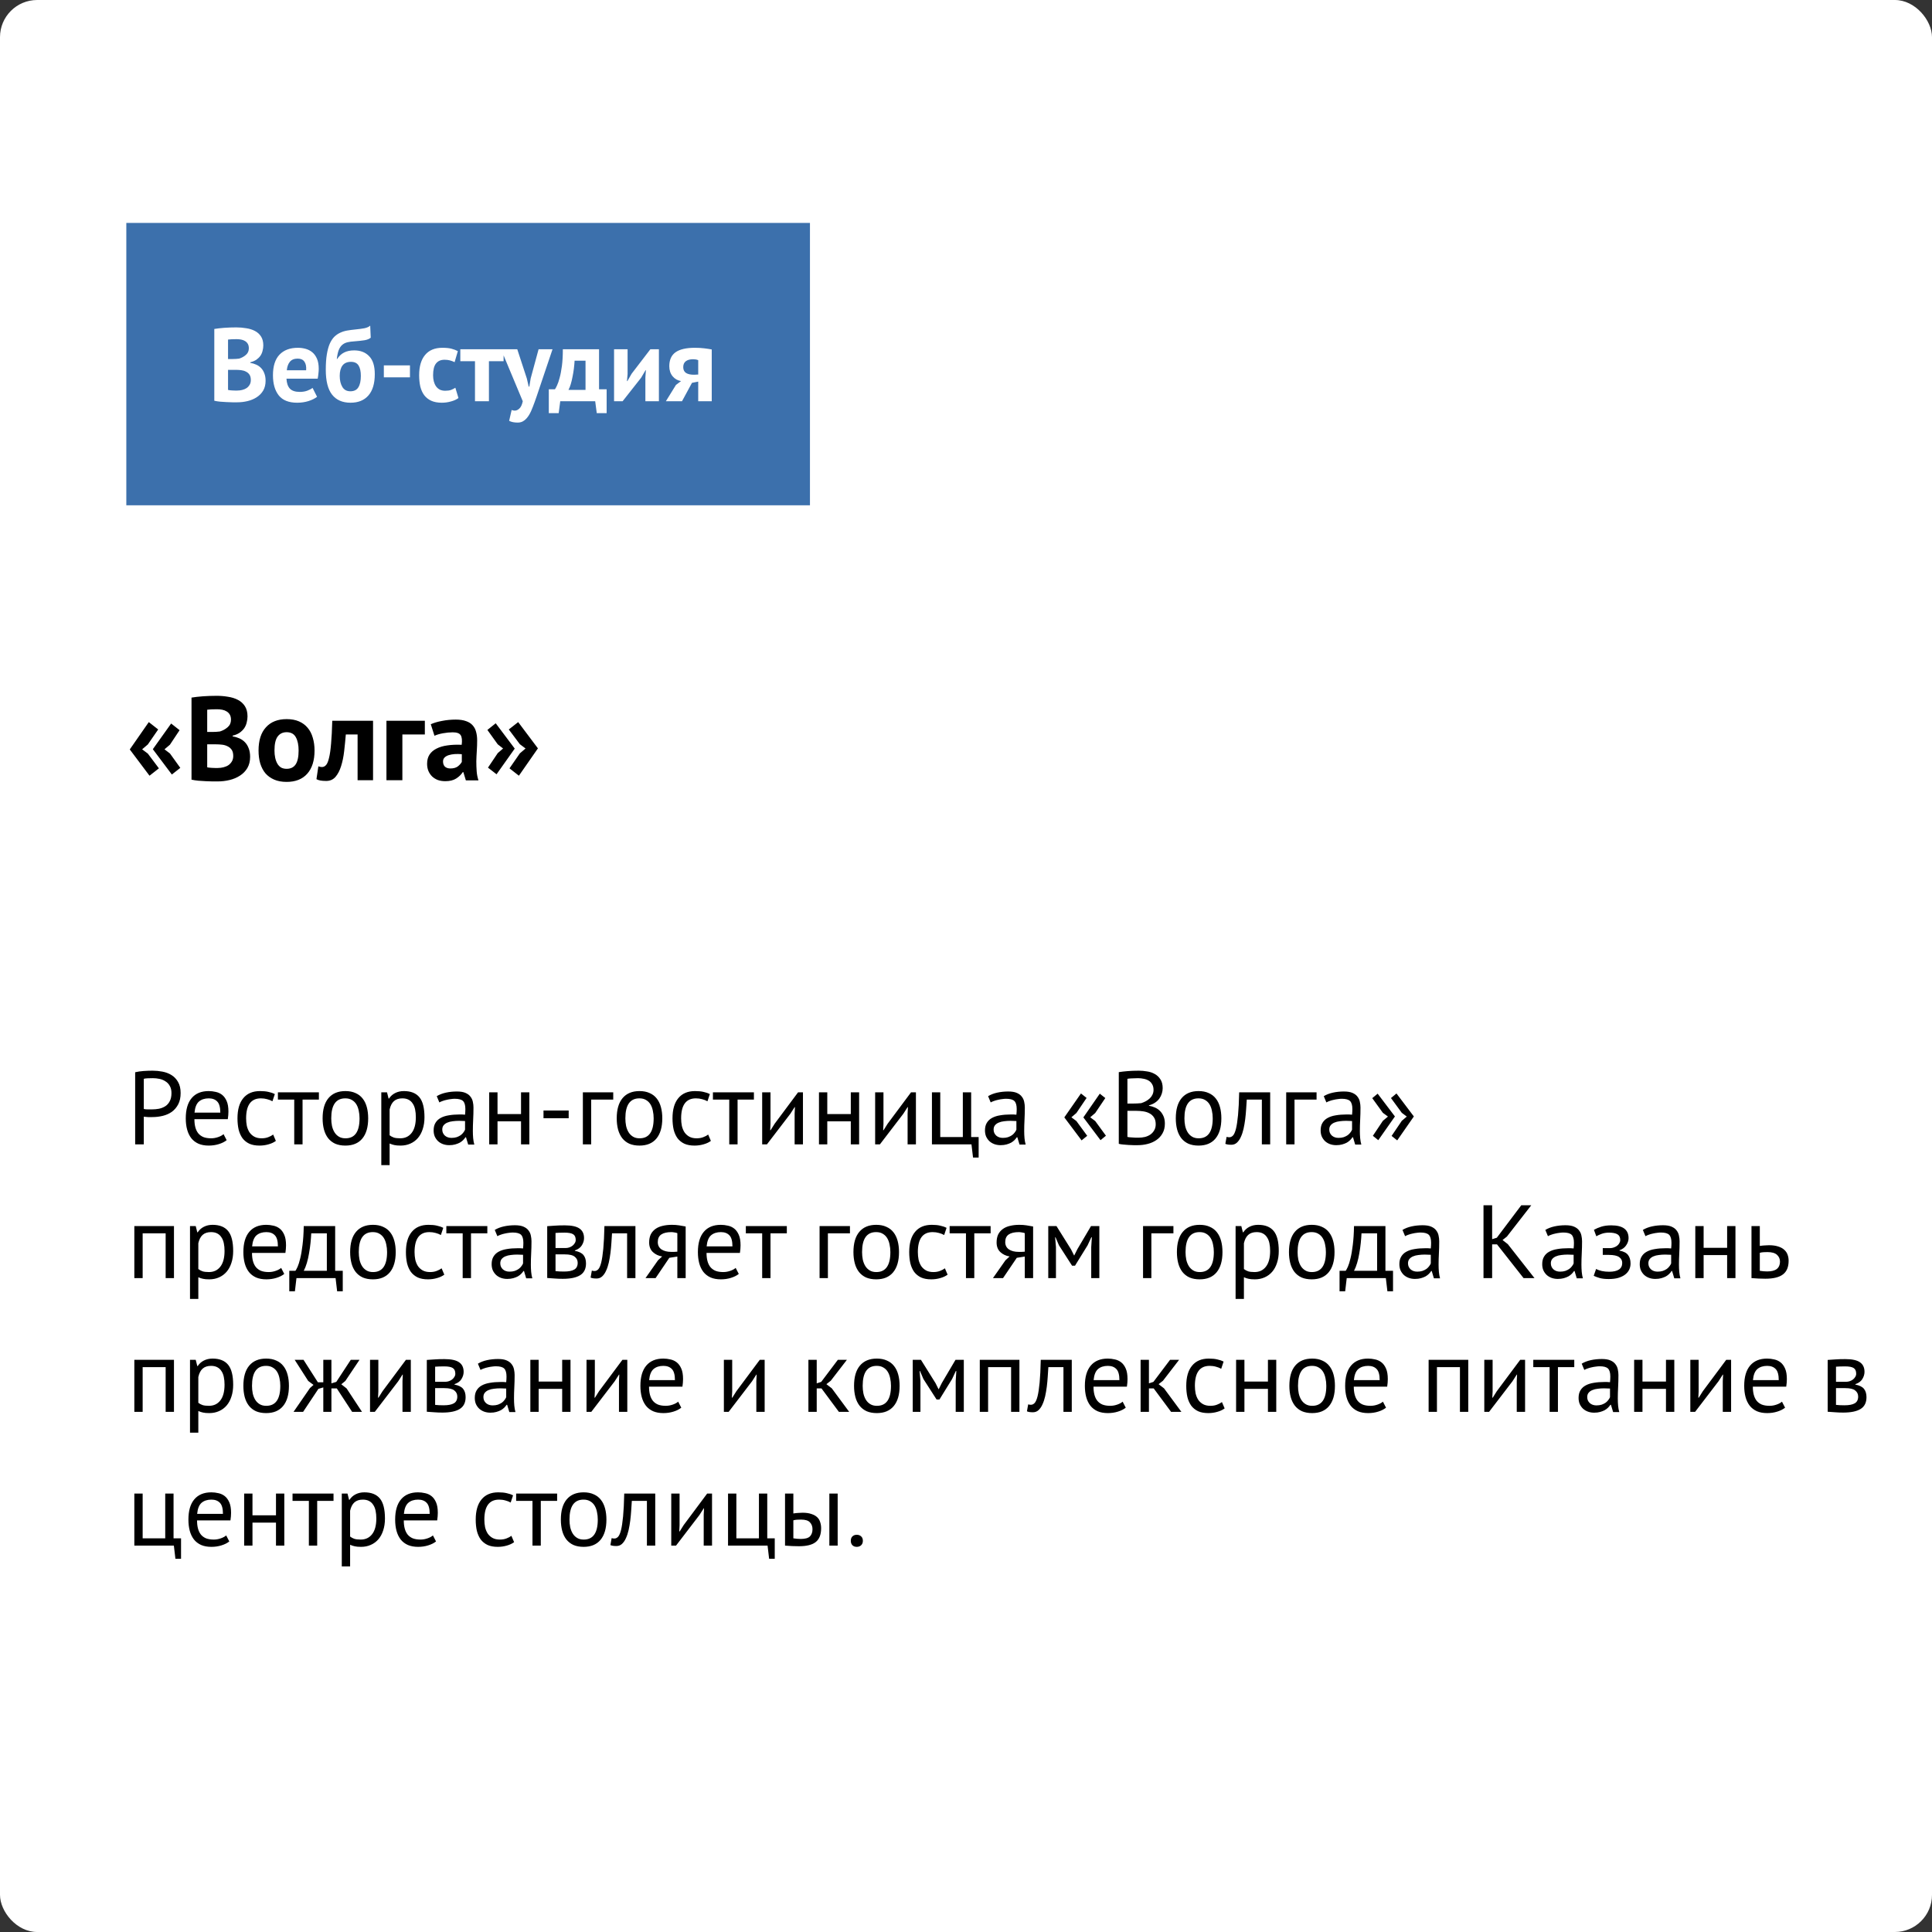
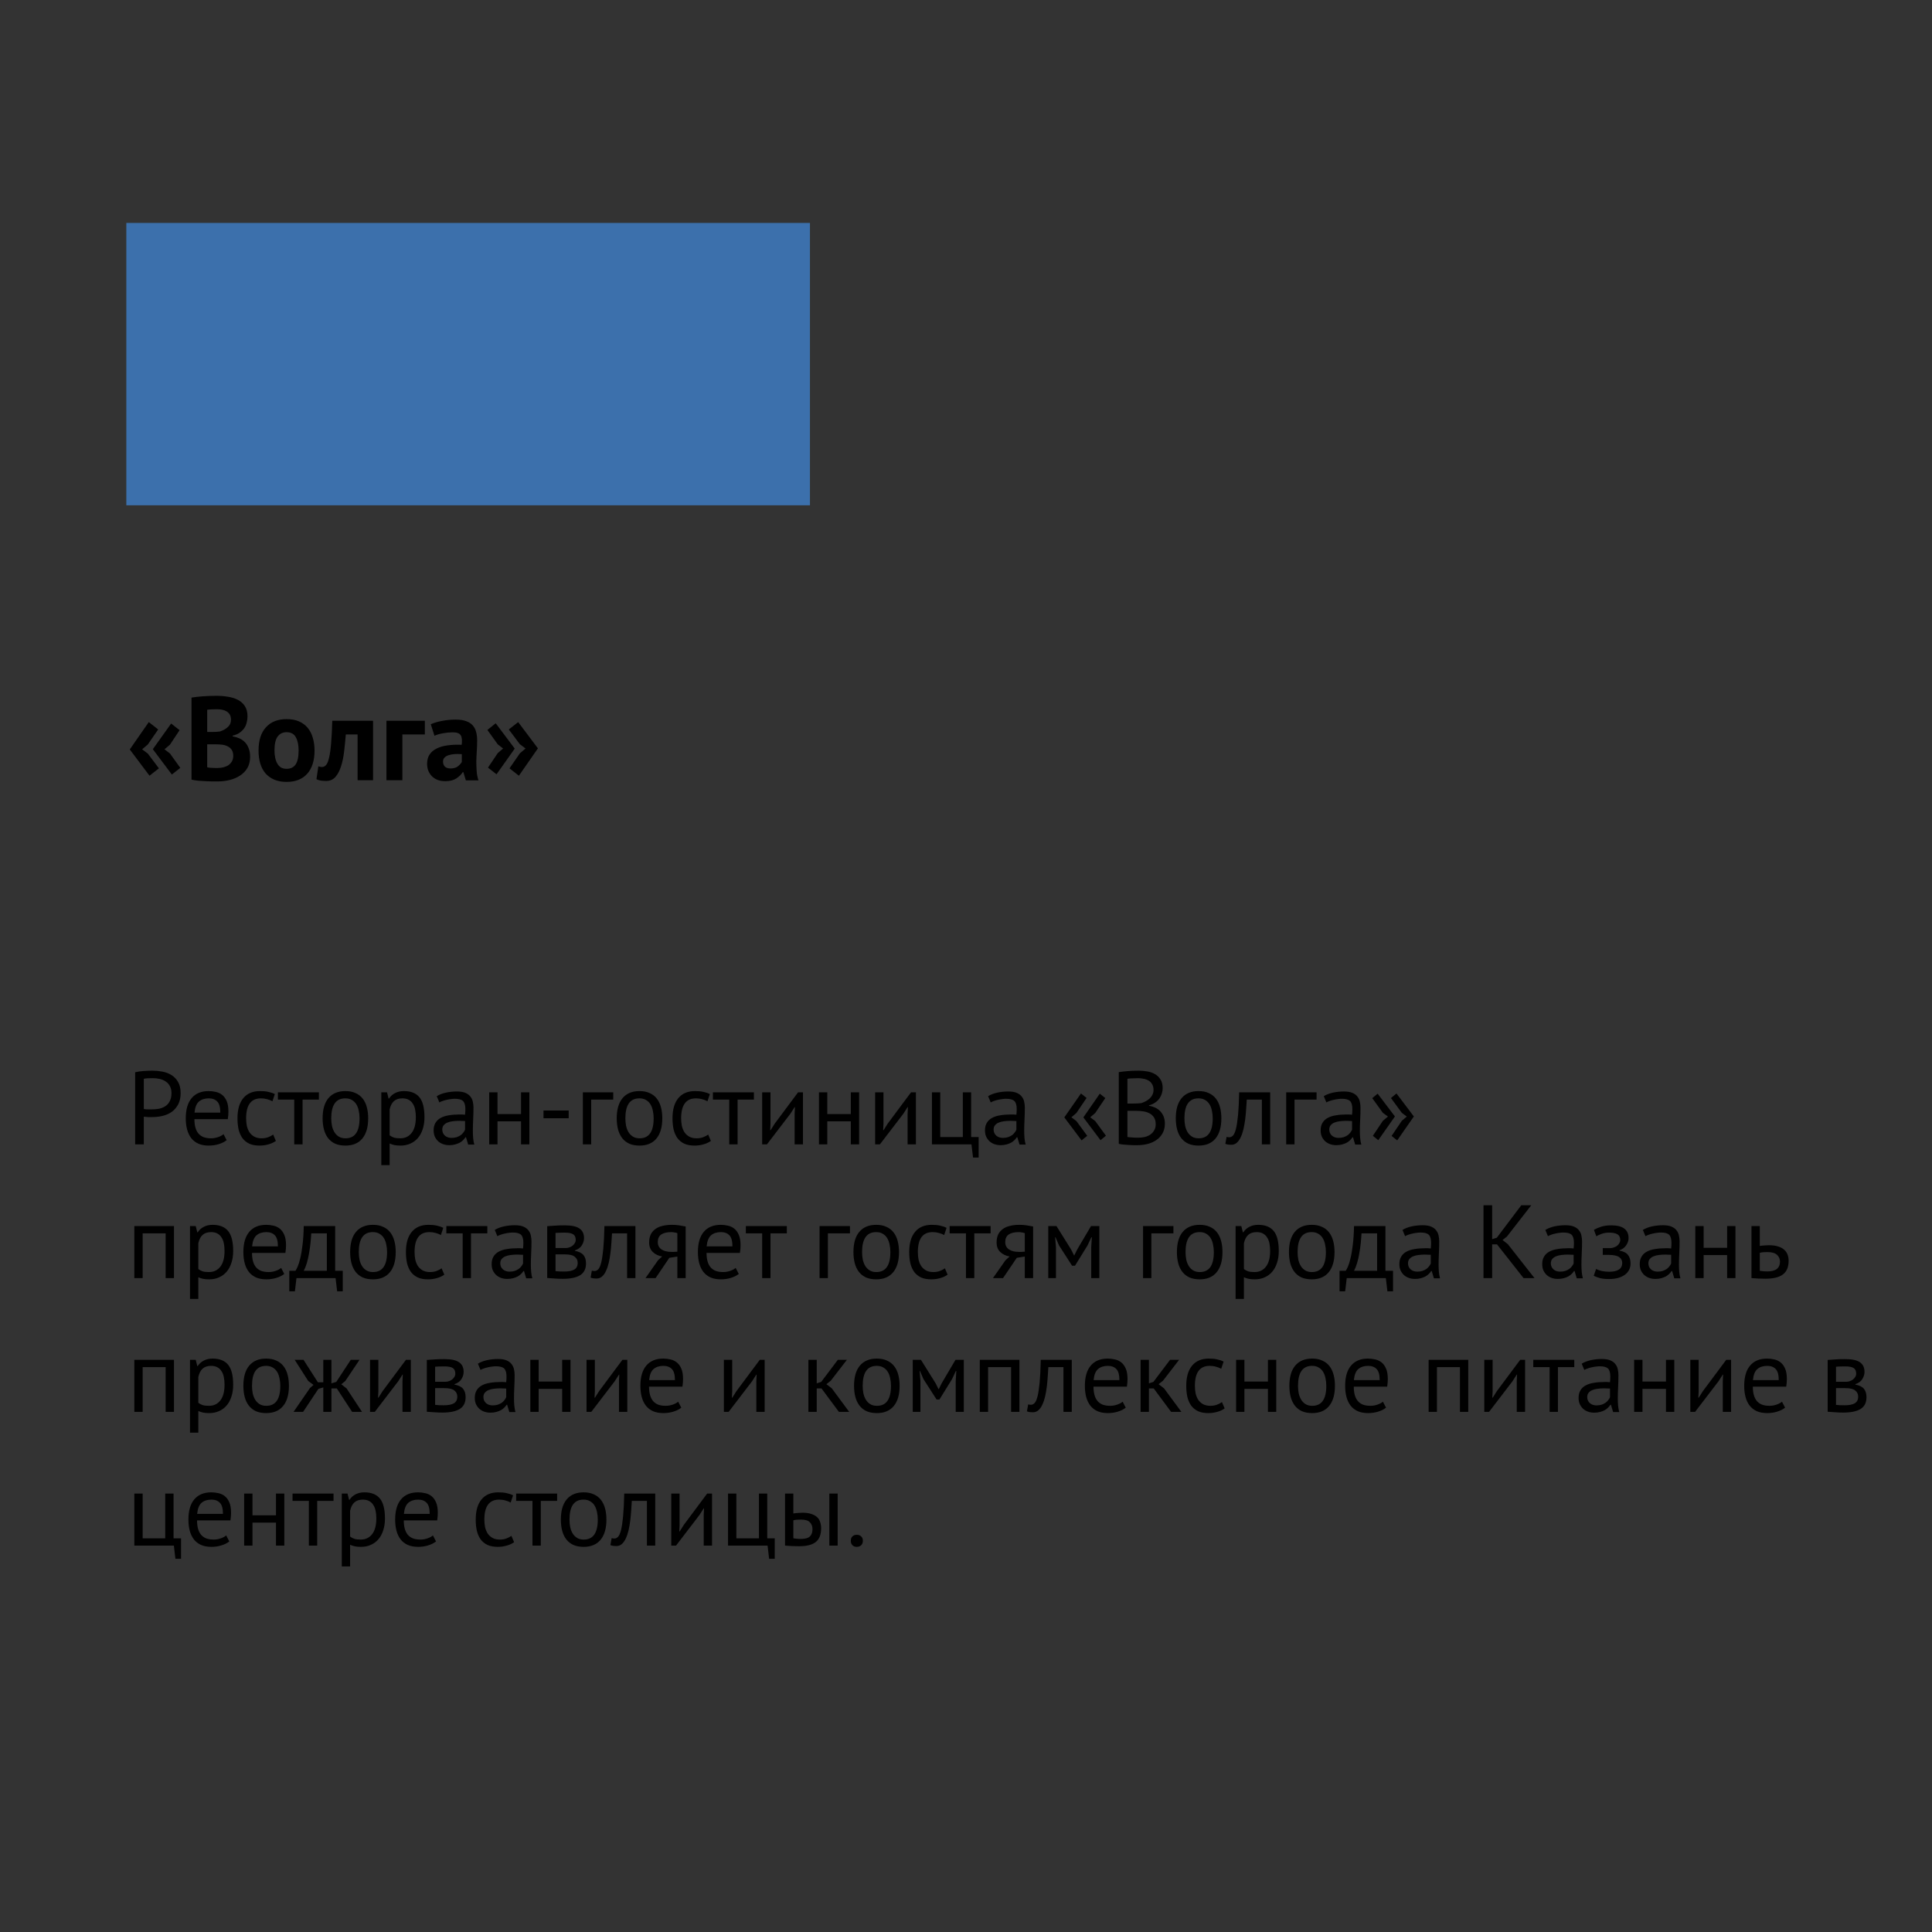
<svg xmlns="http://www.w3.org/2000/svg" width="260" height="260" viewBox="0 0 260 260" fill="none">
  <rect x="0" y="0" width="260" height="260" fill="#333333" stroke="none" />
-   <rect width="260" height="260" rx="5" fill="white" />
  <rect x="17" y="30" width="92" height="38" fill="#3C70AC" />
  <path d="M20.568 100.824L23.032 97.368L24.168 98.264L22.872 100.216L22.136 100.84L22.872 101.4L24.264 103.336L23.128 104.232L20.568 100.824ZM17.464 100.856L20.024 97.176L21.288 98.168L19.896 100.184L19.128 100.84L19.896 101.416L21.384 103.4L20.12 104.392L17.464 100.856ZM33.309 96.408C33.309 96.685 33.271 96.963 33.197 97.24C33.133 97.517 33.02 97.773 32.861 98.008C32.7 98.232 32.492 98.435 32.236 98.616C31.98 98.787 31.671 98.915 31.308 99V99.096C31.628 99.149 31.933 99.24 32.221 99.368C32.508 99.496 32.759 99.672 32.972 99.896C33.186 100.12 33.351 100.392 33.468 100.712C33.596 101.032 33.66 101.411 33.66 101.848C33.66 102.424 33.538 102.925 33.292 103.352C33.047 103.768 32.717 104.109 32.3 104.376C31.895 104.643 31.431 104.84 30.909 104.968C30.386 105.096 29.847 105.16 29.293 105.16C29.111 105.16 28.877 105.16 28.588 105.16C28.311 105.16 28.007 105.149 27.677 105.128C27.357 105.117 27.026 105.096 26.684 105.064C26.354 105.032 26.05 104.984 25.773 104.92V93.88C25.975 93.848 26.204 93.816 26.46 93.784C26.727 93.752 27.01 93.725 27.308 93.704C27.607 93.683 27.911 93.667 28.221 93.656C28.541 93.645 28.855 93.64 29.165 93.64C29.687 93.64 30.194 93.683 30.684 93.768C31.186 93.843 31.628 93.981 32.013 94.184C32.407 94.387 32.722 94.669 32.956 95.032C33.191 95.395 33.309 95.853 33.309 96.408ZM29.308 103.352C29.575 103.352 29.831 103.32 30.076 103.256C30.332 103.192 30.556 103.096 30.748 102.968C30.941 102.829 31.095 102.659 31.212 102.456C31.33 102.253 31.389 102.013 31.389 101.736C31.389 101.384 31.319 101.107 31.18 100.904C31.042 100.701 30.86 100.547 30.637 100.44C30.413 100.323 30.162 100.248 29.884 100.216C29.607 100.184 29.33 100.168 29.052 100.168H27.884V103.256C27.938 103.277 28.023 103.293 28.14 103.304C28.258 103.315 28.381 103.325 28.509 103.336C28.647 103.336 28.786 103.341 28.924 103.352C29.074 103.352 29.202 103.352 29.308 103.352ZM28.588 98.504C28.738 98.504 28.909 98.499 29.101 98.488C29.303 98.477 29.468 98.461 29.596 98.44C30.002 98.312 30.349 98.12 30.637 97.864C30.935 97.608 31.084 97.272 31.084 96.856C31.084 96.579 31.031 96.349 30.924 96.168C30.818 95.987 30.674 95.843 30.492 95.736C30.322 95.629 30.125 95.555 29.901 95.512C29.677 95.469 29.442 95.448 29.197 95.448C28.919 95.448 28.663 95.453 28.428 95.464C28.194 95.475 28.012 95.491 27.884 95.512V98.504H28.588ZM34.794 101C34.794 99.645 35.124 98.605 35.786 97.88C36.447 97.144 37.375 96.776 38.57 96.776C39.21 96.776 39.764 96.877 40.234 97.08C40.703 97.283 41.092 97.571 41.402 97.944C41.711 98.307 41.94 98.749 42.09 99.272C42.25 99.795 42.33 100.371 42.33 101C42.33 102.355 41.999 103.4 41.338 104.136C40.687 104.861 39.764 105.224 38.57 105.224C37.93 105.224 37.375 105.123 36.906 104.92C36.436 104.717 36.042 104.435 35.722 104.072C35.412 103.699 35.178 103.251 35.018 102.728C34.868 102.205 34.794 101.629 34.794 101ZM36.938 101C36.938 101.352 36.97 101.677 37.034 101.976C37.098 102.275 37.194 102.536 37.322 102.76C37.45 102.984 37.615 103.16 37.818 103.288C38.031 103.405 38.282 103.464 38.57 103.464C39.114 103.464 39.519 103.267 39.786 102.872C40.052 102.477 40.186 101.853 40.186 101C40.186 100.264 40.063 99.672 39.818 99.224C39.572 98.765 39.156 98.536 38.57 98.536C38.058 98.536 37.658 98.728 37.37 99.112C37.082 99.496 36.938 100.125 36.938 101ZM48.123 98.84H46.539C46.475 99.597 46.401 100.349 46.315 101.096C46.23 101.843 46.091 102.515 45.899 103.112C45.718 103.699 45.467 104.179 45.147 104.552C44.827 104.915 44.411 105.096 43.899 105.096C43.281 105.096 42.843 105.016 42.587 104.856L42.843 103.128C43.014 103.192 43.174 103.224 43.323 103.224C43.537 103.224 43.723 103.133 43.883 102.952C44.043 102.771 44.177 102.445 44.283 101.976C44.401 101.507 44.491 100.872 44.555 100.072C44.63 99.261 44.683 98.237 44.715 97H50.203V105H48.123V98.84ZM57.174 98.84H54.15V105H52.006V97H57.174V98.84ZM57.973 97.464C58.4 97.272 58.907 97.123 59.493 97.016C60.08 96.899 60.693 96.84 61.333 96.84C61.888 96.84 62.352 96.909 62.725 97.048C63.099 97.176 63.392 97.363 63.605 97.608C63.829 97.853 63.984 98.147 64.069 98.488C64.165 98.829 64.213 99.213 64.213 99.64C64.213 100.109 64.197 100.584 64.165 101.064C64.133 101.533 64.112 101.997 64.101 102.456C64.101 102.915 64.117 103.363 64.149 103.8C64.181 104.227 64.261 104.632 64.389 105.016H62.693L62.357 103.912H62.277C62.064 104.243 61.765 104.531 61.381 104.776C61.008 105.011 60.523 105.128 59.925 105.128C59.552 105.128 59.216 105.075 58.917 104.968C58.619 104.851 58.363 104.691 58.149 104.488C57.936 104.275 57.771 104.029 57.653 103.752C57.536 103.464 57.477 103.144 57.477 102.792C57.477 102.301 57.584 101.891 57.797 101.56C58.021 101.219 58.336 100.947 58.741 100.744C59.157 100.531 59.648 100.387 60.213 100.312C60.789 100.227 61.429 100.2 62.133 100.232C62.208 99.635 62.165 99.208 62.005 98.952C61.845 98.685 61.488 98.552 60.933 98.552C60.517 98.552 60.075 98.595 59.605 98.68C59.147 98.765 58.768 98.877 58.469 99.016L57.973 97.464ZM60.613 103.416C61.029 103.416 61.36 103.325 61.605 103.144C61.851 102.952 62.032 102.749 62.149 102.536V101.496C61.819 101.464 61.499 101.459 61.189 101.48C60.891 101.501 60.624 101.549 60.389 101.624C60.155 101.699 59.968 101.805 59.829 101.944C59.691 102.083 59.621 102.259 59.621 102.472C59.621 102.771 59.707 103.005 59.877 103.176C60.059 103.336 60.304 103.416 60.613 103.416ZM69.271 100.744L66.823 104.2L65.671 103.304L66.983 101.352L67.703 100.728L66.983 100.168L65.591 98.232L66.711 97.336L69.271 100.744ZM72.391 100.712L69.831 104.392L68.567 103.4L69.959 101.384L70.727 100.728L69.959 100.152L68.471 98.168L69.735 97.176L72.391 100.712Z" fill="black" />
-   <path d="M35.434 46.482C35.434 46.725 35.401 46.967 35.336 47.21C35.28 47.453 35.182 47.677 35.042 47.882C34.902 48.078 34.72 48.255 34.496 48.414C34.272 48.563 34.001 48.675 33.684 48.75V48.834C33.964 48.881 34.23 48.96 34.482 49.072C34.734 49.184 34.953 49.338 35.14 49.534C35.327 49.73 35.471 49.968 35.574 50.248C35.686 50.528 35.742 50.859 35.742 51.242C35.742 51.746 35.635 52.185 35.42 52.558C35.205 52.922 34.916 53.221 34.552 53.454C34.197 53.687 33.791 53.86 33.334 53.972C32.877 54.084 32.405 54.14 31.92 54.14C31.761 54.14 31.556 54.14 31.304 54.14C31.061 54.14 30.795 54.131 30.506 54.112C30.226 54.103 29.937 54.084 29.638 54.056C29.349 54.028 29.083 53.986 28.84 53.93V44.27C29.017 44.242 29.218 44.214 29.442 44.186C29.675 44.158 29.923 44.135 30.184 44.116C30.445 44.097 30.711 44.083 30.982 44.074C31.262 44.065 31.537 44.06 31.808 44.06C32.265 44.06 32.709 44.097 33.138 44.172C33.577 44.237 33.964 44.359 34.3 44.536C34.645 44.713 34.921 44.961 35.126 45.278C35.331 45.595 35.434 45.997 35.434 46.482ZM31.934 52.558C32.167 52.558 32.391 52.53 32.606 52.474C32.83 52.418 33.026 52.334 33.194 52.222C33.362 52.101 33.497 51.951 33.6 51.774C33.703 51.597 33.754 51.387 33.754 51.144C33.754 50.836 33.693 50.593 33.572 50.416C33.451 50.239 33.292 50.103 33.096 50.01C32.9 49.907 32.681 49.842 32.438 49.814C32.195 49.786 31.953 49.772 31.71 49.772H30.688V52.474C30.735 52.493 30.809 52.507 30.912 52.516C31.015 52.525 31.122 52.535 31.234 52.544C31.355 52.544 31.477 52.549 31.598 52.558C31.729 52.558 31.841 52.558 31.934 52.558ZM31.304 48.316C31.435 48.316 31.584 48.311 31.752 48.302C31.929 48.293 32.074 48.279 32.186 48.26C32.541 48.148 32.844 47.98 33.096 47.756C33.357 47.532 33.488 47.238 33.488 46.874C33.488 46.631 33.441 46.431 33.348 46.272C33.255 46.113 33.129 45.987 32.97 45.894C32.821 45.801 32.648 45.735 32.452 45.698C32.256 45.661 32.051 45.642 31.836 45.642C31.593 45.642 31.369 45.647 31.164 45.656C30.959 45.665 30.8 45.679 30.688 45.698V48.316H31.304ZM42.669 53.398C42.389 53.622 42.007 53.813 41.522 53.972C41.045 54.121 40.537 54.196 39.995 54.196C38.866 54.196 38.04 53.869 37.517 53.216C36.995 52.553 36.733 51.648 36.733 50.5C36.733 49.268 37.028 48.344 37.615 47.728C38.203 47.112 39.029 46.804 40.093 46.804C40.448 46.804 40.794 46.851 41.13 46.944C41.465 47.037 41.764 47.191 42.026 47.406C42.287 47.621 42.497 47.91 42.656 48.274C42.814 48.638 42.894 49.091 42.894 49.632C42.894 49.828 42.88 50.038 42.852 50.262C42.833 50.486 42.8 50.719 42.754 50.962H38.553C38.581 51.55 38.731 51.993 39.002 52.292C39.282 52.591 39.73 52.74 40.346 52.74C40.728 52.74 41.069 52.684 41.367 52.572C41.675 52.451 41.909 52.329 42.068 52.208L42.669 53.398ZM40.066 48.26C39.59 48.26 39.235 48.405 39.002 48.694C38.778 48.974 38.642 49.352 38.596 49.828H41.2C41.237 49.324 41.157 48.937 40.962 48.666C40.775 48.395 40.476 48.26 40.066 48.26ZM45.369 48.316C45.639 47.905 45.957 47.611 46.321 47.434C46.694 47.247 47.142 47.154 47.665 47.154C48.514 47.154 49.186 47.415 49.681 47.938C50.185 48.451 50.437 49.254 50.437 50.346C50.437 51.606 50.152 52.563 49.583 53.216C49.014 53.869 48.211 54.196 47.175 54.196C46.092 54.196 45.266 53.837 44.697 53.118C44.127 52.399 43.843 51.279 43.843 49.758C43.843 48.955 43.889 48.269 43.983 47.7C44.076 47.131 44.207 46.65 44.375 46.258C44.552 45.866 44.758 45.553 44.991 45.32C45.233 45.087 45.499 44.905 45.789 44.774C46.087 44.634 46.405 44.536 46.741 44.48C47.077 44.424 47.431 44.377 47.805 44.34C48.29 44.293 48.706 44.237 49.051 44.172C49.396 44.097 49.653 43.981 49.821 43.822L49.891 45.446C49.704 45.605 49.438 45.717 49.093 45.782C48.748 45.838 48.281 45.889 47.693 45.936C47.338 45.955 47.026 45.997 46.755 46.062C46.484 46.127 46.251 46.244 46.055 46.412C45.859 46.58 45.7 46.818 45.579 47.126C45.467 47.425 45.383 47.821 45.327 48.316H45.369ZM45.719 50.584C45.719 51.181 45.836 51.676 46.069 52.068C46.302 52.46 46.661 52.656 47.147 52.656C47.651 52.656 48.01 52.479 48.225 52.124C48.449 51.769 48.561 51.256 48.561 50.584C48.561 49.977 48.458 49.511 48.253 49.184C48.047 48.857 47.707 48.694 47.231 48.694C46.718 48.694 46.335 48.862 46.083 49.198C45.84 49.534 45.719 49.996 45.719 50.584ZM51.656 49.17H55.17V50.78H51.656V49.17ZM61.699 53.566C61.419 53.771 61.079 53.925 60.677 54.028C60.285 54.14 59.879 54.196 59.459 54.196C58.899 54.196 58.423 54.107 58.031 53.93C57.649 53.753 57.336 53.505 57.093 53.188C56.851 52.861 56.673 52.469 56.561 52.012C56.459 51.555 56.407 51.051 56.407 50.5C56.407 49.315 56.673 48.405 57.205 47.77C57.737 47.126 58.512 46.804 59.529 46.804C60.043 46.804 60.453 46.846 60.761 46.93C61.079 47.014 61.363 47.121 61.615 47.252L61.181 48.736C60.967 48.633 60.752 48.554 60.537 48.498C60.332 48.442 60.094 48.414 59.823 48.414C59.319 48.414 58.937 48.582 58.675 48.918C58.414 49.245 58.283 49.772 58.283 50.5C58.283 50.799 58.316 51.074 58.381 51.326C58.447 51.578 58.545 51.797 58.675 51.984C58.806 52.171 58.974 52.32 59.179 52.432C59.394 52.535 59.641 52.586 59.921 52.586C60.229 52.586 60.491 52.549 60.705 52.474C60.92 52.39 61.111 52.292 61.279 52.18L61.699 53.566ZM67.772 48.61H65.798V54H63.922V48.61H61.948V47H67.772V48.61ZM70.899 50.934L71.151 52.026H71.235L71.417 50.92L72.481 47H74.357L72.229 53.314C72.051 53.837 71.879 54.313 71.711 54.742C71.552 55.181 71.375 55.559 71.179 55.876C70.983 56.193 70.763 56.436 70.521 56.604C70.287 56.781 70.007 56.87 69.681 56.87C69.195 56.87 68.808 56.791 68.519 56.632L68.855 55.176C68.995 55.232 69.135 55.26 69.275 55.26C69.489 55.26 69.695 55.167 69.891 54.98C70.096 54.803 70.25 54.476 70.353 54L67.427 47H69.611L70.899 50.934ZM81.639 55.596H80.309L80.099 54H75.395L75.185 55.596H73.855V52.39H74.681C74.755 52.287 74.849 52.115 74.961 51.872C75.082 51.62 75.199 51.279 75.311 50.85C75.432 50.421 75.535 49.889 75.619 49.254C75.703 48.619 75.745 47.868 75.745 47H80.617V52.39H81.639V55.596ZM78.797 52.474V48.54H77.327C77.308 48.876 77.275 49.235 77.229 49.618C77.182 49.991 77.121 50.355 77.047 50.71C76.981 51.065 76.902 51.396 76.809 51.704C76.716 52.012 76.613 52.269 76.501 52.474H78.797ZM86.852 50.808L86.922 49.814H86.88L86.278 50.836L83.786 54H82.638V47H84.458V50.332L84.374 51.284H84.43L85.004 50.29L87.524 47H88.672V54H86.852V50.808ZM93.963 51.354L93.123 51.522L91.779 54H89.609L90.967 51.802L91.653 51.284C91.195 51.209 90.817 50.995 90.519 50.64C90.22 50.276 90.071 49.823 90.071 49.282C90.071 48.433 90.351 47.807 90.911 47.406C91.48 47.005 92.348 46.804 93.515 46.804C93.963 46.804 94.378 46.827 94.761 46.874C95.153 46.921 95.493 46.972 95.783 47.028V54H93.963V51.354ZM93.963 50.402V48.47C93.86 48.423 93.748 48.391 93.627 48.372C93.505 48.353 93.389 48.344 93.277 48.344C92.857 48.344 92.53 48.433 92.297 48.61C92.063 48.787 91.947 49.053 91.947 49.408C91.947 49.763 92.073 50.024 92.325 50.192C92.586 50.36 92.964 50.439 93.459 50.43L93.963 50.402Z" fill="white" />
  <path d="M18.19 144.298C18.545 144.214 18.927 144.158 19.338 144.13C19.749 144.102 20.155 144.088 20.556 144.088C20.985 144.088 21.419 144.13 21.858 144.214C22.306 144.298 22.712 144.452 23.076 144.676C23.44 144.9 23.734 145.208 23.958 145.6C24.191 145.992 24.308 146.491 24.308 147.098C24.308 147.695 24.201 148.199 23.986 148.61C23.771 149.021 23.487 149.357 23.132 149.618C22.777 149.87 22.371 150.052 21.914 150.164C21.457 150.276 20.985 150.332 20.5 150.332C20.453 150.332 20.374 150.332 20.262 150.332C20.159 150.332 20.047 150.332 19.926 150.332C19.814 150.323 19.702 150.313 19.59 150.304C19.478 150.295 19.399 150.285 19.352 150.276V154H18.19V144.298ZM20.584 145.096C20.341 145.096 20.108 145.101 19.884 145.11C19.66 145.119 19.483 145.143 19.352 145.18V149.24C19.399 149.259 19.473 149.273 19.576 149.282C19.679 149.282 19.786 149.287 19.898 149.296C20.01 149.296 20.117 149.296 20.22 149.296C20.323 149.296 20.397 149.296 20.444 149.296C20.761 149.296 21.074 149.268 21.382 149.212C21.699 149.147 21.984 149.035 22.236 148.876C22.488 148.717 22.689 148.493 22.838 148.204C22.997 147.915 23.076 147.546 23.076 147.098C23.076 146.715 23.001 146.398 22.852 146.146C22.712 145.885 22.521 145.679 22.278 145.53C22.045 145.371 21.779 145.259 21.48 145.194C21.181 145.129 20.883 145.096 20.584 145.096ZM30.503 153.44C30.223 153.664 29.868 153.841 29.439 153.972C29.018 154.103 28.57 154.168 28.095 154.168C27.562 154.168 27.101 154.084 26.709 153.916C26.317 153.739 25.994 153.491 25.742 153.174C25.491 152.847 25.304 152.46 25.183 152.012C25.061 151.564 25 151.06 25 150.5C25 149.305 25.267 148.395 25.799 147.77C26.331 147.145 27.091 146.832 28.081 146.832C28.398 146.832 28.715 146.869 29.032 146.944C29.35 147.009 29.634 147.14 29.887 147.336C30.139 147.532 30.344 147.812 30.503 148.176C30.661 148.531 30.741 149.002 30.741 149.59C30.741 149.898 30.712 150.239 30.657 150.612H26.163C26.163 151.023 26.204 151.387 26.288 151.704C26.372 152.021 26.503 152.292 26.68 152.516C26.858 152.731 27.087 152.899 27.366 153.02C27.656 153.132 28.006 153.188 28.416 153.188C28.734 153.188 29.051 153.132 29.369 153.02C29.686 152.908 29.924 152.777 30.082 152.628L30.503 153.44ZM28.095 147.812C27.544 147.812 27.101 147.957 26.765 148.246C26.438 148.535 26.242 149.03 26.177 149.73H29.648C29.648 149.021 29.513 148.526 29.242 148.246C28.972 147.957 28.589 147.812 28.095 147.812ZM37.125 153.538C36.845 153.743 36.514 153.897 36.131 154C35.749 154.112 35.347 154.168 34.927 154.168C34.386 154.168 33.929 154.084 33.555 153.916C33.182 153.739 32.874 153.491 32.631 153.174C32.398 152.847 32.225 152.46 32.113 152.012C32.011 151.555 31.959 151.051 31.959 150.5C31.959 149.315 32.221 148.409 32.743 147.784C33.266 147.149 34.017 146.832 34.997 146.832C35.445 146.832 35.823 146.869 36.131 146.944C36.449 147.009 36.733 147.107 36.985 147.238L36.663 148.204C36.449 148.083 36.211 147.989 35.949 147.924C35.688 147.849 35.408 147.812 35.109 147.812C33.784 147.812 33.121 148.708 33.121 150.5C33.121 150.855 33.154 151.195 33.219 151.522C33.294 151.839 33.411 152.124 33.569 152.376C33.737 152.619 33.952 152.815 34.213 152.964C34.484 153.113 34.815 153.188 35.207 153.188C35.543 153.188 35.842 153.137 36.103 153.034C36.374 152.931 36.593 152.815 36.761 152.684L37.125 153.538ZM42.915 147.98H40.717V154H39.597V147.98H37.399V147H42.915V147.98ZM43.416 150.5C43.416 149.315 43.678 148.409 44.2 147.784C44.733 147.149 45.493 146.832 46.483 146.832C47.005 146.832 47.458 146.921 47.84 147.098C48.233 147.266 48.554 147.513 48.806 147.84C49.059 148.157 49.245 148.545 49.367 149.002C49.488 149.45 49.548 149.949 49.548 150.5C49.548 151.685 49.282 152.595 48.751 153.23C48.228 153.855 47.472 154.168 46.483 154.168C45.96 154.168 45.502 154.084 45.111 153.916C44.728 153.739 44.41 153.491 44.158 153.174C43.907 152.847 43.72 152.46 43.599 152.012C43.477 151.555 43.416 151.051 43.416 150.5ZM44.578 150.5C44.578 150.855 44.611 151.195 44.676 151.522C44.751 151.849 44.863 152.133 45.013 152.376C45.162 152.619 45.358 152.815 45.6 152.964C45.843 153.113 46.137 153.188 46.483 153.188C47.752 153.197 48.386 152.301 48.386 150.5C48.386 150.136 48.349 149.791 48.275 149.464C48.209 149.137 48.102 148.853 47.953 148.61C47.803 148.367 47.607 148.176 47.364 148.036C47.122 147.887 46.828 147.812 46.483 147.812C45.213 147.803 44.578 148.699 44.578 150.5ZM51.314 147H52.084L52.294 147.84H52.35C52.565 147.513 52.84 147.266 53.176 147.098C53.522 146.921 53.914 146.832 54.352 146.832C55.286 146.832 55.981 147.107 56.438 147.658C56.896 148.209 57.124 149.109 57.124 150.36C57.124 150.948 57.045 151.48 56.886 151.956C56.737 152.423 56.522 152.819 56.242 153.146C55.962 153.473 55.622 153.725 55.22 153.902C54.828 154.079 54.39 154.168 53.904 154.168C53.559 154.168 53.284 154.145 53.078 154.098C52.882 154.061 52.668 153.991 52.434 153.888V156.8H51.314V147ZM54.142 147.812C53.666 147.812 53.288 147.938 53.008 148.19C52.738 148.433 52.546 148.806 52.434 149.31V152.782C52.602 152.913 52.794 153.015 53.008 153.09C53.223 153.155 53.508 153.188 53.862 153.188C54.506 153.188 55.015 152.95 55.388 152.474C55.771 151.989 55.962 151.279 55.962 150.346C55.962 149.963 55.93 149.618 55.864 149.31C55.799 148.993 55.692 148.727 55.542 148.512C55.402 148.288 55.216 148.115 54.982 147.994C54.758 147.873 54.478 147.812 54.142 147.812ZM58.776 147.518C59.131 147.303 59.542 147.145 60.008 147.042C60.484 146.939 60.979 146.888 61.492 146.888C61.978 146.888 62.365 146.953 62.654 147.084C62.953 147.215 63.177 147.387 63.327 147.602C63.485 147.807 63.588 148.036 63.635 148.288C63.691 148.54 63.718 148.792 63.718 149.044C63.718 149.604 63.705 150.15 63.676 150.682C63.648 151.214 63.635 151.718 63.635 152.194C63.635 152.539 63.648 152.866 63.676 153.174C63.705 153.482 63.756 153.767 63.831 154.028H63.005L62.711 153.048H62.641C62.556 153.179 62.449 153.309 62.319 153.44C62.197 153.561 62.048 153.673 61.87 153.776C61.693 153.869 61.488 153.949 61.255 154.014C61.021 154.079 60.755 154.112 60.456 154.112C60.158 154.112 59.878 154.065 59.617 153.972C59.364 153.879 59.145 153.748 58.959 153.58C58.772 153.403 58.623 153.193 58.511 152.95C58.408 152.707 58.356 152.432 58.356 152.124C58.356 151.713 58.441 151.373 58.608 151.102C58.776 150.822 59.01 150.603 59.309 150.444C59.617 150.276 59.98 150.159 60.401 150.094C60.83 150.019 61.301 149.982 61.815 149.982C61.945 149.982 62.071 149.982 62.193 149.982C62.323 149.982 62.454 149.991 62.584 150.01C62.612 149.73 62.627 149.478 62.627 149.254C62.627 148.741 62.524 148.381 62.319 148.176C62.113 147.971 61.74 147.868 61.199 147.868C61.04 147.868 60.867 147.882 60.681 147.91C60.503 147.929 60.316 147.961 60.12 148.008C59.934 148.045 59.752 148.097 59.575 148.162C59.407 148.218 59.257 148.283 59.127 148.358L58.776 147.518ZM60.764 153.132C61.026 153.132 61.259 153.099 61.465 153.034C61.67 152.959 61.847 152.871 61.996 152.768C62.146 152.656 62.267 152.535 62.361 152.404C62.463 152.273 62.538 152.147 62.584 152.026V150.864C62.454 150.855 62.319 150.85 62.178 150.85C62.048 150.841 61.917 150.836 61.786 150.836C61.497 150.836 61.212 150.855 60.932 150.892C60.662 150.92 60.419 150.981 60.205 151.074C59.999 151.158 59.831 151.279 59.7 151.438C59.579 151.587 59.519 151.779 59.519 152.012C59.519 152.339 59.635 152.609 59.868 152.824C60.102 153.029 60.401 153.132 60.764 153.132ZM70.118 150.906H66.954V154H65.834V147H66.954V149.926H70.118V147H71.238V154H70.118V150.906ZM73.142 149.45H76.53V150.486H73.142V149.45ZM82.527 147.98H79.559V154H78.439V147H82.527V147.98ZM82.996 150.5C82.996 149.315 83.258 148.409 83.781 147.784C84.312 147.149 85.073 146.832 86.062 146.832C86.585 146.832 87.038 146.921 87.421 147.098C87.812 147.266 88.135 147.513 88.386 147.84C88.638 148.157 88.825 148.545 88.947 149.002C89.068 149.45 89.129 149.949 89.129 150.5C89.129 151.685 88.862 152.595 88.331 153.23C87.808 153.855 87.052 154.168 86.062 154.168C85.54 154.168 85.082 154.084 84.691 153.916C84.308 153.739 83.99 153.491 83.739 153.174C83.487 152.847 83.3 152.46 83.178 152.012C83.057 151.555 82.996 151.051 82.996 150.5ZM84.159 150.5C84.159 150.855 84.191 151.195 84.257 151.522C84.331 151.849 84.443 152.133 84.593 152.376C84.742 152.619 84.938 152.815 85.18 152.964C85.423 153.113 85.717 153.188 86.062 153.188C87.332 153.197 87.966 152.301 87.966 150.5C87.966 150.136 87.929 149.791 87.855 149.464C87.789 149.137 87.682 148.853 87.532 148.61C87.383 148.367 87.187 148.176 86.945 148.036C86.702 147.887 86.408 147.812 86.062 147.812C84.793 147.803 84.159 148.699 84.159 150.5ZM95.668 153.538C95.388 153.743 95.057 153.897 94.674 154C94.292 154.112 93.89 154.168 93.47 154.168C92.929 154.168 92.472 154.084 92.098 153.916C91.725 153.739 91.417 153.491 91.174 153.174C90.941 152.847 90.768 152.46 90.656 152.012C90.554 151.555 90.502 151.051 90.502 150.5C90.502 149.315 90.764 148.409 91.286 147.784C91.809 147.149 92.56 146.832 93.54 146.832C93.988 146.832 94.366 146.869 94.674 146.944C94.992 147.009 95.276 147.107 95.528 147.238L95.206 148.204C94.992 148.083 94.754 147.989 94.492 147.924C94.231 147.849 93.951 147.812 93.652 147.812C92.327 147.812 91.664 148.708 91.664 150.5C91.664 150.855 91.697 151.195 91.762 151.522C91.837 151.839 91.954 152.124 92.112 152.376C92.28 152.619 92.495 152.815 92.756 152.964C93.027 153.113 93.358 153.188 93.75 153.188C94.086 153.188 94.385 153.137 94.646 153.034C94.917 152.931 95.136 152.815 95.304 152.684L95.668 153.538ZM101.458 147.98H99.26V154H98.14V147.98H95.942V147H101.458V147.98ZM106.938 149.856L106.98 148.988H106.938L106.364 149.884L103.214 154H102.57V147H103.69V151.27L103.648 152.096H103.704L104.25 151.228L107.4 147H108.058V154H106.938V149.856ZM114.497 150.906H111.333V154H110.213V147H111.333V149.926H114.497V147H115.617V154H114.497V150.906ZM122.141 149.856L122.183 148.988H122.141L121.567 149.884L118.417 154H117.773V147H118.893V151.27L118.851 152.096H118.907L119.453 151.228L122.603 147H123.261V154H122.141V149.856ZM131.702 155.778H130.946L130.736 154H125.416V147H126.536V153.02H129.574V147H130.694V153.02H131.702V155.778ZM132.974 147.518C133.328 147.303 133.739 147.145 134.206 147.042C134.682 146.939 135.176 146.888 135.69 146.888C136.175 146.888 136.562 146.953 136.852 147.084C137.15 147.215 137.374 147.387 137.524 147.602C137.682 147.807 137.785 148.036 137.832 148.288C137.888 148.54 137.916 148.792 137.916 149.044C137.916 149.604 137.902 150.15 137.874 150.682C137.846 151.214 137.832 151.718 137.832 152.194C137.832 152.539 137.846 152.866 137.874 153.174C137.902 153.482 137.953 153.767 138.028 154.028H137.202L136.908 153.048H136.838C136.754 153.179 136.646 153.309 136.516 153.44C136.394 153.561 136.245 153.673 136.068 153.776C135.89 153.869 135.685 153.949 135.452 154.014C135.218 154.079 134.952 154.112 134.654 154.112C134.355 154.112 134.075 154.065 133.814 153.972C133.562 153.879 133.342 153.748 133.156 153.58C132.969 153.403 132.82 153.193 132.708 152.95C132.605 152.707 132.554 152.432 132.554 152.124C132.554 151.713 132.638 151.373 132.806 151.102C132.974 150.822 133.207 150.603 133.506 150.444C133.814 150.276 134.178 150.159 134.598 150.094C135.027 150.019 135.498 149.982 136.012 149.982C136.142 149.982 136.268 149.982 136.39 149.982C136.52 149.982 136.651 149.991 136.782 150.01C136.81 149.73 136.824 149.478 136.824 149.254C136.824 148.741 136.721 148.381 136.516 148.176C136.31 147.971 135.937 147.868 135.396 147.868C135.237 147.868 135.064 147.882 134.878 147.91C134.7 147.929 134.514 147.961 134.318 148.008C134.131 148.045 133.949 148.097 133.772 148.162C133.604 148.218 133.454 148.283 133.324 148.358L132.974 147.518ZM134.962 153.132C135.223 153.132 135.456 153.099 135.662 153.034C135.867 152.959 136.044 152.871 136.194 152.768C136.343 152.656 136.464 152.535 136.558 152.404C136.66 152.273 136.735 152.147 136.782 152.026V150.864C136.651 150.855 136.516 150.85 136.376 150.85C136.245 150.841 136.114 150.836 135.984 150.836C135.694 150.836 135.41 150.855 135.13 150.892C134.859 150.92 134.616 150.981 134.402 151.074C134.196 151.158 134.028 151.279 133.898 151.438C133.776 151.587 133.716 151.779 133.716 152.012C133.716 152.339 133.832 152.609 134.066 152.824C134.299 153.029 134.598 153.132 134.962 153.132ZM145.794 150.374L148.006 147.182L148.748 147.77L147.39 149.786L146.718 150.36L147.39 150.864L148.832 152.838L148.104 153.44L145.794 150.374ZM143.232 150.374L145.472 147.154L146.228 147.756L144.856 149.786L144.184 150.36L144.856 150.864L146.312 152.852L145.556 153.468L143.232 150.374ZM156.469 146.44C156.469 146.673 156.432 146.911 156.357 147.154C156.282 147.397 156.17 147.625 156.021 147.84C155.872 148.045 155.68 148.227 155.447 148.386C155.214 148.545 154.938 148.666 154.621 148.75V148.806C154.901 148.853 155.167 148.932 155.419 149.044C155.68 149.156 155.909 149.31 156.105 149.506C156.301 149.702 156.46 149.94 156.581 150.22C156.702 150.5 156.763 150.831 156.763 151.214C156.763 151.718 156.656 152.157 156.441 152.53C156.236 152.894 155.96 153.193 155.615 153.426C155.279 153.659 154.892 153.832 154.453 153.944C154.014 154.056 153.566 154.112 153.109 154.112C152.95 154.112 152.764 154.112 152.549 154.112C152.334 154.112 152.11 154.103 151.877 154.084C151.644 154.075 151.41 154.056 151.177 154.028C150.944 154.009 150.738 153.977 150.561 153.93V144.284C150.906 144.228 151.308 144.181 151.765 144.144C152.222 144.107 152.722 144.088 153.263 144.088C153.627 144.088 153.996 144.121 154.369 144.186C154.752 144.242 155.097 144.359 155.405 144.536C155.713 144.704 155.965 144.942 156.161 145.25C156.366 145.558 156.469 145.955 156.469 146.44ZM153.221 153.104C153.52 153.104 153.809 153.071 154.089 153.006C154.369 152.931 154.616 152.819 154.831 152.67C155.046 152.511 155.214 152.32 155.335 152.096C155.466 151.872 155.531 151.606 155.531 151.298C155.531 150.915 155.452 150.607 155.293 150.374C155.144 150.141 154.943 149.959 154.691 149.828C154.448 149.697 154.173 149.609 153.865 149.562C153.557 149.515 153.249 149.492 152.941 149.492H151.723V153.006C151.788 153.025 151.882 153.039 152.003 153.048C152.124 153.057 152.255 153.067 152.395 153.076C152.535 153.085 152.68 153.095 152.829 153.104C152.978 153.104 153.109 153.104 153.221 153.104ZM152.451 148.512C152.61 148.512 152.801 148.507 153.025 148.498C153.249 148.489 153.436 148.475 153.585 148.456C153.809 148.381 154.019 148.293 154.215 148.19C154.411 148.078 154.584 147.952 154.733 147.812C154.892 147.663 155.013 147.495 155.097 147.308C155.19 147.112 155.237 146.902 155.237 146.678C155.237 146.37 155.176 146.118 155.055 145.922C154.943 145.717 154.789 145.553 154.593 145.432C154.397 145.311 154.173 145.227 153.921 145.18C153.669 145.124 153.412 145.096 153.151 145.096C152.843 145.096 152.558 145.105 152.297 145.124C152.045 145.133 151.854 145.152 151.723 145.18V148.512H152.451ZM158.233 150.5C158.233 149.315 158.494 148.409 159.017 147.784C159.549 147.149 160.31 146.832 161.299 146.832C161.822 146.832 162.274 146.921 162.657 147.098C163.049 147.266 163.371 147.513 163.623 147.84C163.875 148.157 164.062 148.545 164.183 149.002C164.304 149.45 164.365 149.949 164.365 150.5C164.365 151.685 164.099 152.595 163.567 153.23C163.044 153.855 162.288 154.168 161.299 154.168C160.776 154.168 160.319 154.084 159.927 153.916C159.544 153.739 159.227 153.491 158.975 153.174C158.723 152.847 158.536 152.46 158.415 152.012C158.294 151.555 158.233 151.051 158.233 150.5ZM159.395 150.5C159.395 150.855 159.428 151.195 159.493 151.522C159.568 151.849 159.68 152.133 159.829 152.376C159.978 152.619 160.174 152.815 160.417 152.964C160.66 153.113 160.954 153.188 161.299 153.188C162.568 153.197 163.203 152.301 163.203 150.5C163.203 150.136 163.166 149.791 163.091 149.464C163.026 149.137 162.918 148.853 162.769 148.61C162.62 148.367 162.424 148.176 162.181 148.036C161.938 147.887 161.644 147.812 161.299 147.812C160.03 147.803 159.395 148.699 159.395 150.5ZM169.815 147.98H167.785C167.757 148.372 167.729 148.797 167.701 149.254C167.673 149.702 167.631 150.155 167.575 150.612C167.519 151.06 167.444 151.494 167.351 151.914C167.257 152.325 167.136 152.689 166.987 153.006C166.847 153.323 166.669 153.58 166.455 153.776C166.249 153.963 166.002 154.056 165.713 154.056C165.535 154.056 165.381 154.047 165.251 154.028C165.12 154.009 165.003 153.977 164.901 153.93L165.069 152.992C165.181 153.029 165.302 153.048 165.433 153.048C165.619 153.048 165.787 152.969 165.937 152.81C166.086 152.651 166.217 152.353 166.329 151.914C166.441 151.466 166.534 150.85 166.609 150.066C166.683 149.282 166.735 148.26 166.763 147H170.935V154H169.815V147.98ZM177.178 147.98H174.21V154H173.09V147H177.178V147.98ZM178.146 147.518C178.5 147.303 178.911 147.145 179.378 147.042C179.854 146.939 180.348 146.888 180.862 146.888C181.347 146.888 181.734 146.953 182.024 147.084C182.322 147.215 182.546 147.387 182.696 147.602C182.854 147.807 182.957 148.036 183.004 148.288C183.06 148.54 183.088 148.792 183.088 149.044C183.088 149.604 183.074 150.15 183.046 150.682C183.018 151.214 183.004 151.718 183.004 152.194C183.004 152.539 183.018 152.866 183.046 153.174C183.074 153.482 183.125 153.767 183.2 154.028H182.374L182.08 153.048H182.01C181.926 153.179 181.818 153.309 181.688 153.44C181.566 153.561 181.417 153.673 181.24 153.776C181.062 153.869 180.857 153.949 180.624 154.014C180.39 154.079 180.124 154.112 179.826 154.112C179.527 154.112 179.247 154.065 178.986 153.972C178.734 153.879 178.514 153.748 178.328 153.58C178.141 153.403 177.992 153.193 177.88 152.95C177.777 152.707 177.726 152.432 177.726 152.124C177.726 151.713 177.81 151.373 177.978 151.102C178.146 150.822 178.379 150.603 178.678 150.444C178.986 150.276 179.35 150.159 179.77 150.094C180.199 150.019 180.67 149.982 181.184 149.982C181.314 149.982 181.44 149.982 181.562 149.982C181.692 149.982 181.823 149.991 181.954 150.01C181.982 149.73 181.996 149.478 181.996 149.254C181.996 148.741 181.893 148.381 181.688 148.176C181.482 147.971 181.109 147.868 180.568 147.868C180.409 147.868 180.236 147.882 180.05 147.91C179.872 147.929 179.686 147.961 179.49 148.008C179.303 148.045 179.121 148.097 178.944 148.162C178.776 148.218 178.626 148.283 178.496 148.358L178.146 147.518ZM180.134 153.132C180.395 153.132 180.628 153.099 180.834 153.034C181.039 152.959 181.216 152.871 181.366 152.768C181.515 152.656 181.636 152.535 181.73 152.404C181.832 152.273 181.907 152.147 181.954 152.026V150.864C181.823 150.855 181.688 150.85 181.548 150.85C181.417 150.841 181.286 150.836 181.156 150.836C180.866 150.836 180.582 150.855 180.302 150.892C180.031 150.92 179.788 150.981 179.574 151.074C179.368 151.158 179.2 151.279 179.07 151.438C178.948 151.587 178.888 151.779 178.888 152.012C178.888 152.339 179.004 152.609 179.238 152.824C179.471 153.029 179.77 153.132 180.134 153.132ZM187.723 150.248L185.483 153.44L184.755 152.852L186.099 150.836L186.785 150.262L186.099 149.758L184.671 147.784L185.399 147.182L187.723 150.248ZM190.271 150.248L188.031 153.468L187.275 152.866L188.647 150.836L189.319 150.262L188.647 149.758L187.191 147.77L187.933 147.154L190.271 150.248ZM22.292 165.98H19.198V172H18.078V165H23.412V172H22.292V165.98ZM25.57 165H26.34L26.55 165.84H26.606C26.821 165.513 27.096 165.266 27.432 165.098C27.777 164.921 28.169 164.832 28.608 164.832C29.541 164.832 30.237 165.107 30.694 165.658C31.151 166.209 31.38 167.109 31.38 168.36C31.38 168.948 31.301 169.48 31.142 169.956C30.993 170.423 30.778 170.819 30.498 171.146C30.218 171.473 29.878 171.725 29.476 171.902C29.084 172.079 28.645 172.168 28.16 172.168C27.815 172.168 27.54 172.145 27.334 172.098C27.138 172.061 26.924 171.991 26.69 171.888V174.8H25.57V165ZM28.398 165.812C27.922 165.812 27.544 165.938 27.264 166.19C26.994 166.433 26.802 166.806 26.69 167.31V170.782C26.858 170.913 27.049 171.015 27.264 171.09C27.479 171.155 27.764 171.188 28.118 171.188C28.762 171.188 29.271 170.95 29.644 170.474C30.027 169.989 30.218 169.279 30.218 168.346C30.218 167.963 30.186 167.618 30.12 167.31C30.055 166.993 29.948 166.727 29.798 166.512C29.658 166.288 29.471 166.115 29.238 165.994C29.014 165.873 28.734 165.812 28.398 165.812ZM38.254 171.44C37.974 171.664 37.62 171.841 37.19 171.972C36.77 172.103 36.322 172.168 35.846 172.168C35.314 172.168 34.852 172.084 34.46 171.916C34.068 171.739 33.746 171.491 33.494 171.174C33.242 170.847 33.056 170.46 32.934 170.012C32.813 169.564 32.752 169.06 32.752 168.5C32.752 167.305 33.018 166.395 33.55 165.77C34.082 165.145 34.843 164.832 35.832 164.832C36.15 164.832 36.467 164.869 36.784 164.944C37.102 165.009 37.386 165.14 37.638 165.336C37.89 165.532 38.096 165.812 38.254 166.176C38.413 166.531 38.492 167.002 38.492 167.59C38.492 167.898 38.464 168.239 38.408 168.612H33.914C33.914 169.023 33.956 169.387 34.04 169.704C34.124 170.021 34.255 170.292 34.432 170.516C34.61 170.731 34.838 170.899 35.118 171.02C35.408 171.132 35.758 171.188 36.168 171.188C36.486 171.188 36.803 171.132 37.12 171.02C37.438 170.908 37.676 170.777 37.834 170.628L38.254 171.44ZM35.846 165.812C35.296 165.812 34.852 165.957 34.516 166.246C34.19 166.535 33.994 167.03 33.928 167.73H37.4C37.4 167.021 37.265 166.526 36.994 166.246C36.724 165.957 36.341 165.812 35.846 165.812ZM46.127 173.778H45.371L45.161 172H39.897L39.687 173.778H38.931V171.02H39.757C39.832 170.917 39.93 170.735 40.051 170.474C40.173 170.203 40.289 169.83 40.401 169.354C40.523 168.869 40.625 168.271 40.709 167.562C40.803 166.843 40.859 165.989 40.877 165H45.105V171.02H46.127V173.778ZM43.985 171.02V165.98H41.885C41.867 166.372 41.834 166.801 41.787 167.268C41.741 167.725 41.675 168.187 41.591 168.654C41.517 169.111 41.419 169.545 41.297 169.956C41.176 170.367 41.036 170.721 40.877 171.02H43.985ZM47.121 168.5C47.121 167.315 47.383 166.409 47.906 165.784C48.438 165.149 49.198 164.832 50.188 164.832C50.71 164.832 51.163 164.921 51.545 165.098C51.938 165.266 52.26 165.513 52.511 165.84C52.764 166.157 52.95 166.545 53.072 167.002C53.193 167.45 53.254 167.949 53.254 168.5C53.254 169.685 52.987 170.595 52.456 171.23C51.933 171.855 51.177 172.168 50.188 172.168C49.665 172.168 49.208 172.084 48.816 171.916C48.433 171.739 48.115 171.491 47.864 171.174C47.611 170.847 47.425 170.46 47.303 170.012C47.182 169.555 47.121 169.051 47.121 168.5ZM48.283 168.5C48.283 168.855 48.316 169.195 48.382 169.522C48.456 169.849 48.568 170.133 48.718 170.376C48.867 170.619 49.063 170.815 49.306 170.964C49.548 171.113 49.842 171.188 50.188 171.188C51.457 171.197 52.092 170.301 52.092 168.5C52.092 168.136 52.054 167.791 51.98 167.464C51.914 167.137 51.807 166.853 51.657 166.61C51.508 166.367 51.312 166.176 51.069 166.036C50.827 165.887 50.533 165.812 50.188 165.812C48.918 165.803 48.283 166.699 48.283 168.5ZM59.793 171.538C59.513 171.743 59.182 171.897 58.799 172C58.417 172.112 58.015 172.168 57.595 172.168C57.054 172.168 56.597 172.084 56.223 171.916C55.85 171.739 55.542 171.491 55.299 171.174C55.066 170.847 54.893 170.46 54.781 170.012C54.679 169.555 54.627 169.051 54.627 168.5C54.627 167.315 54.889 166.409 55.411 165.784C55.934 165.149 56.685 164.832 57.665 164.832C58.113 164.832 58.491 164.869 58.799 164.944C59.117 165.009 59.401 165.107 59.653 165.238L59.331 166.204C59.117 166.083 58.879 165.989 58.617 165.924C58.356 165.849 58.076 165.812 57.777 165.812C56.452 165.812 55.789 166.708 55.789 168.5C55.789 168.855 55.822 169.195 55.887 169.522C55.962 169.839 56.079 170.124 56.237 170.376C56.405 170.619 56.62 170.815 56.881 170.964C57.152 171.113 57.483 171.188 57.875 171.188C58.211 171.188 58.51 171.137 58.771 171.034C59.042 170.931 59.261 170.815 59.429 170.684L59.793 171.538ZM65.583 165.98H63.385V172H62.265V165.98H60.067V165H65.583V165.98ZM66.583 165.518C66.938 165.303 67.349 165.145 67.815 165.042C68.291 164.939 68.786 164.888 69.299 164.888C69.784 164.888 70.172 164.953 70.461 165.084C70.76 165.215 70.984 165.387 71.133 165.602C71.292 165.807 71.394 166.036 71.441 166.288C71.497 166.54 71.525 166.792 71.525 167.044C71.525 167.604 71.511 168.15 71.483 168.682C71.455 169.214 71.441 169.718 71.441 170.194C71.441 170.539 71.455 170.866 71.483 171.174C71.511 171.482 71.562 171.767 71.637 172.028H70.811L70.517 171.048H70.447C70.363 171.179 70.256 171.309 70.125 171.44C70.004 171.561 69.855 171.673 69.677 171.776C69.5 171.869 69.294 171.949 69.061 172.014C68.828 172.079 68.562 172.112 68.263 172.112C67.965 172.112 67.684 172.065 67.423 171.972C67.171 171.879 66.952 171.748 66.765 171.58C66.579 171.403 66.429 171.193 66.317 170.95C66.215 170.707 66.163 170.432 66.163 170.124C66.163 169.713 66.247 169.373 66.415 169.102C66.583 168.822 66.817 168.603 67.115 168.444C67.423 168.276 67.787 168.159 68.207 168.094C68.636 168.019 69.108 167.982 69.621 167.982C69.752 167.982 69.878 167.982 69.999 167.982C70.13 167.982 70.26 167.991 70.391 168.01C70.419 167.73 70.433 167.478 70.433 167.254C70.433 166.741 70.331 166.381 70.125 166.176C69.92 165.971 69.546 165.868 69.005 165.868C68.847 165.868 68.674 165.882 68.487 165.91C68.31 165.929 68.123 165.961 67.927 166.008C67.74 166.045 67.558 166.097 67.381 166.162C67.213 166.218 67.064 166.283 66.933 166.358L66.583 165.518ZM68.571 171.132C68.832 171.132 69.066 171.099 69.271 171.034C69.477 170.959 69.654 170.871 69.803 170.768C69.953 170.656 70.074 170.535 70.167 170.404C70.27 170.273 70.344 170.147 70.391 170.026V168.864C70.26 168.855 70.125 168.85 69.985 168.85C69.855 168.841 69.724 168.836 69.593 168.836C69.304 168.836 69.019 168.855 68.739 168.892C68.469 168.92 68.226 168.981 68.011 169.074C67.806 169.158 67.638 169.279 67.507 169.438C67.386 169.587 67.325 169.779 67.325 170.012C67.325 170.339 67.442 170.609 67.675 170.824C67.909 171.029 68.207 171.132 68.571 171.132ZM73.641 165.014C73.967 164.995 74.308 164.972 74.662 164.944C75.026 164.916 75.475 164.902 76.007 164.902C76.93 164.902 77.593 165.047 77.995 165.336C78.396 165.616 78.597 166.045 78.597 166.624C78.597 166.951 78.499 167.273 78.302 167.59C78.116 167.898 77.803 168.127 77.365 168.276V168.332C77.915 168.435 78.302 168.626 78.526 168.906C78.751 169.186 78.862 169.559 78.862 170.026C78.862 170.754 78.601 171.281 78.079 171.608C77.556 171.935 76.772 172.098 75.727 172.098C75.335 172.098 74.971 172.084 74.635 172.056C74.299 172.037 73.967 172.014 73.641 171.986V165.014ZM74.76 171.062C74.938 171.081 75.111 171.095 75.278 171.104C75.456 171.113 75.661 171.118 75.894 171.118C76.52 171.118 76.982 171.029 77.281 170.852C77.588 170.675 77.743 170.371 77.743 169.942C77.743 169.606 77.612 169.335 77.35 169.13C77.099 168.915 76.646 168.808 75.993 168.808H74.76V171.062ZM76.132 167.954C76.3 167.954 76.464 167.926 76.623 167.87C76.781 167.814 76.921 167.739 77.043 167.646C77.173 167.543 77.276 167.427 77.35 167.296C77.434 167.165 77.477 167.025 77.477 166.876C77.477 166.503 77.365 166.246 77.141 166.106C76.916 165.957 76.525 165.882 75.965 165.882C75.666 165.882 75.428 165.887 75.251 165.896C75.082 165.905 74.919 165.915 74.76 165.924V167.954H76.132ZM84.393 165.98H82.363C82.335 166.372 82.307 166.797 82.279 167.254C82.251 167.702 82.209 168.155 82.153 168.612C82.097 169.06 82.022 169.494 81.929 169.914C81.835 170.325 81.714 170.689 81.565 171.006C81.425 171.323 81.248 171.58 81.033 171.776C80.828 171.963 80.58 172.056 80.291 172.056C80.114 172.056 79.96 172.047 79.829 172.028C79.698 172.009 79.582 171.977 79.479 171.93L79.647 170.992C79.759 171.029 79.88 171.048 80.011 171.048C80.198 171.048 80.365 170.969 80.515 170.81C80.664 170.651 80.795 170.353 80.907 169.914C81.019 169.466 81.112 168.85 81.187 168.066C81.261 167.282 81.313 166.26 81.341 165H85.513V172H84.393V165.98ZM91.154 169.102L90.076 169.27L88.228 172H86.87L88.55 169.606L89.11 169.088C88.624 169.013 88.209 168.817 87.864 168.5C87.528 168.183 87.36 167.753 87.36 167.212C87.36 166.792 87.43 166.433 87.57 166.134C87.719 165.835 87.929 165.588 88.2 165.392C88.471 165.196 88.793 165.056 89.166 164.972C89.539 164.879 89.959 164.832 90.426 164.832C90.771 164.832 91.093 164.855 91.392 164.902C91.691 164.949 91.984 165 92.274 165.056V172H91.154V169.102ZM91.154 165.952C91.032 165.905 90.897 165.873 90.748 165.854C90.599 165.826 90.468 165.812 90.356 165.812C89.758 165.812 89.301 165.919 88.984 166.134C88.676 166.349 88.522 166.689 88.522 167.156C88.522 167.576 88.685 167.903 89.012 168.136C89.348 168.36 89.787 168.472 90.328 168.472C90.337 168.472 90.351 168.472 90.37 168.472C90.388 168.472 90.426 168.472 90.482 168.472C90.538 168.472 90.617 168.472 90.72 168.472C90.823 168.463 90.967 168.453 91.154 168.444V165.952ZM99.422 171.44C99.142 171.664 98.788 171.841 98.358 171.972C97.938 172.103 97.49 172.168 97.014 172.168C96.482 172.168 96.02 172.084 95.628 171.916C95.236 171.739 94.914 171.491 94.662 171.174C94.41 170.847 94.224 170.46 94.102 170.012C93.981 169.564 93.92 169.06 93.92 168.5C93.92 167.305 94.186 166.395 94.718 165.77C95.25 165.145 96.011 164.832 97 164.832C97.318 164.832 97.635 164.869 97.952 164.944C98.27 165.009 98.554 165.14 98.806 165.336C99.058 165.532 99.264 165.812 99.422 166.176C99.581 166.531 99.66 167.002 99.66 167.59C99.66 167.898 99.632 168.239 99.576 168.612H95.082C95.082 169.023 95.124 169.387 95.208 169.704C95.292 170.021 95.423 170.292 95.6 170.516C95.778 170.731 96.006 170.899 96.286 171.02C96.576 171.132 96.926 171.188 97.336 171.188C97.654 171.188 97.971 171.132 98.288 171.02C98.606 170.908 98.844 170.777 99.002 170.628L99.422 171.44ZM97.014 165.812C96.464 165.812 96.02 165.957 95.684 166.246C95.358 166.535 95.162 167.03 95.096 167.73H98.568C98.568 167.021 98.433 166.526 98.162 166.246C97.892 165.957 97.509 165.812 97.014 165.812ZM105.888 165.98H103.69V172H102.57V165.98H100.372V165H105.888V165.98ZM114.383 165.98H111.415V172H110.295V165H114.383V165.98ZM114.852 168.5C114.852 167.315 115.113 166.409 115.636 165.784C116.168 165.149 116.929 164.832 117.918 164.832C118.441 164.832 118.893 164.921 119.276 165.098C119.668 165.266 119.99 165.513 120.242 165.84C120.494 166.157 120.681 166.545 120.802 167.002C120.923 167.45 120.984 167.949 120.984 168.5C120.984 169.685 120.718 170.595 120.186 171.23C119.663 171.855 118.907 172.168 117.918 172.168C117.395 172.168 116.938 172.084 116.546 171.916C116.163 171.739 115.846 171.491 115.594 171.174C115.342 170.847 115.155 170.46 115.034 170.012C114.913 169.555 114.852 169.051 114.852 168.5ZM116.014 168.5C116.014 168.855 116.047 169.195 116.112 169.522C116.187 169.849 116.299 170.133 116.448 170.376C116.597 170.619 116.793 170.815 117.036 170.964C117.279 171.113 117.573 171.188 117.918 171.188C119.187 171.197 119.822 170.301 119.822 168.5C119.822 168.136 119.785 167.791 119.71 167.464C119.645 167.137 119.537 166.853 119.388 166.61C119.239 166.367 119.043 166.176 118.8 166.036C118.557 165.887 118.263 165.812 117.918 165.812C116.649 165.803 116.014 166.699 116.014 168.5ZM127.524 171.538C127.244 171.743 126.913 171.897 126.53 172C126.147 172.112 125.746 172.168 125.326 172.168C124.785 172.168 124.327 172.084 123.954 171.916C123.581 171.739 123.273 171.491 123.03 171.174C122.797 170.847 122.624 170.46 122.512 170.012C122.409 169.555 122.358 169.051 122.358 168.5C122.358 167.315 122.619 166.409 123.142 165.784C123.665 165.149 124.416 164.832 125.396 164.832C125.844 164.832 126.222 164.869 126.53 164.944C126.847 165.009 127.132 165.107 127.384 165.238L127.062 166.204C126.847 166.083 126.609 165.989 126.348 165.924C126.087 165.849 125.807 165.812 125.508 165.812C124.183 165.812 123.52 166.708 123.52 168.5C123.52 168.855 123.553 169.195 123.618 169.522C123.693 169.839 123.809 170.124 123.968 170.376C124.136 170.619 124.351 170.815 124.612 170.964C124.883 171.113 125.214 171.188 125.606 171.188C125.942 171.188 126.241 171.137 126.502 171.034C126.773 170.931 126.992 170.815 127.16 170.684L127.524 171.538ZM133.314 165.98H131.116V172H129.996V165.98H127.798V165H133.314V165.98ZM137.912 169.102L136.834 169.27L134.986 172H133.628L135.308 169.606L135.868 169.088C135.382 169.013 134.967 168.817 134.622 168.5C134.286 168.183 134.118 167.753 134.118 167.212C134.118 166.792 134.188 166.433 134.328 166.134C134.477 165.835 134.687 165.588 134.958 165.392C135.228 165.196 135.55 165.056 135.924 164.972C136.297 164.879 136.717 164.832 137.184 164.832C137.529 164.832 137.851 164.855 138.15 164.902C138.448 164.949 138.742 165 139.032 165.056V172H137.912V169.102ZM137.912 165.952C137.79 165.905 137.655 165.873 137.506 165.854C137.356 165.826 137.226 165.812 137.114 165.812C136.516 165.812 136.059 165.919 135.742 166.134C135.434 166.349 135.28 166.689 135.28 167.156C135.28 167.576 135.443 167.903 135.77 168.136C136.106 168.36 136.544 168.472 137.086 168.472C137.095 168.472 137.109 168.472 137.128 168.472C137.146 168.472 137.184 168.472 137.24 168.472C137.296 168.472 137.375 168.472 137.478 168.472C137.58 168.463 137.725 168.453 137.912 168.444V165.952ZM146.852 167.842L146.936 166.512H146.866L146.362 167.59L144.668 170.334H144.276L142.512 167.59L142.05 166.512H141.994L142.106 167.828V172H141.07V165H142.176L144.136 168.136L144.542 168.948H144.57L144.99 168.108L146.824 165H147.944V172H146.852V167.842ZM157.914 165.98H154.946V172H153.826V165H157.914V165.98ZM158.383 168.5C158.383 167.315 158.645 166.409 159.167 165.784C159.699 165.149 160.46 164.832 161.449 164.832C161.972 164.832 162.425 164.921 162.807 165.098C163.199 165.266 163.521 165.513 163.773 165.84C164.025 166.157 164.212 166.545 164.333 167.002C164.455 167.45 164.515 167.949 164.515 168.5C164.515 169.685 164.249 170.595 163.717 171.23C163.195 171.855 162.439 172.168 161.449 172.168C160.927 172.168 160.469 172.084 160.077 171.916C159.695 171.739 159.377 171.491 159.125 171.174C158.873 170.847 158.687 170.46 158.565 170.012C158.444 169.555 158.383 169.051 158.383 168.5ZM159.545 168.5C159.545 168.855 159.578 169.195 159.643 169.522C159.718 169.849 159.83 170.133 159.979 170.376C160.129 170.619 160.325 170.815 160.567 170.964C160.81 171.113 161.104 171.188 161.449 171.188C162.719 171.197 163.353 170.301 163.353 168.5C163.353 168.136 163.316 167.791 163.241 167.464C163.176 167.137 163.069 166.853 162.919 166.61C162.77 166.367 162.574 166.176 162.331 166.036C162.089 165.887 161.795 165.812 161.449 165.812C160.18 165.803 159.545 166.699 159.545 168.5ZM166.281 165H167.051L167.261 165.84H167.317C167.532 165.513 167.807 165.266 168.143 165.098C168.488 164.921 168.88 164.832 169.319 164.832C170.252 164.832 170.948 165.107 171.405 165.658C171.862 166.209 172.091 167.109 172.091 168.36C172.091 168.948 172.012 169.48 171.853 169.956C171.704 170.423 171.489 170.819 171.209 171.146C170.929 171.473 170.588 171.725 170.187 171.902C169.795 172.079 169.356 172.168 168.871 172.168C168.526 172.168 168.25 172.145 168.045 172.098C167.849 172.061 167.634 171.991 167.401 171.888V174.8H166.281V165ZM169.109 165.812C168.633 165.812 168.255 165.938 167.975 166.19C167.704 166.433 167.513 166.806 167.401 167.31V170.782C167.569 170.913 167.76 171.015 167.975 171.09C168.19 171.155 168.474 171.188 168.829 171.188C169.473 171.188 169.982 170.95 170.355 170.474C170.738 169.989 170.929 169.279 170.929 168.346C170.929 167.963 170.896 167.618 170.831 167.31C170.766 166.993 170.658 166.727 170.509 166.512C170.369 166.288 170.182 166.115 169.949 165.994C169.725 165.873 169.445 165.812 169.109 165.812ZM173.463 168.5C173.463 167.315 173.725 166.409 174.247 165.784C174.779 165.149 175.54 164.832 176.529 164.832C177.052 164.832 177.505 164.921 177.887 165.098C178.279 165.266 178.601 165.513 178.853 165.84C179.105 166.157 179.292 166.545 179.413 167.002C179.535 167.45 179.595 167.949 179.595 168.5C179.595 169.685 179.329 170.595 178.797 171.23C178.275 171.855 177.519 172.168 176.529 172.168C176.007 172.168 175.549 172.084 175.157 171.916C174.775 171.739 174.457 171.491 174.205 171.174C173.953 170.847 173.767 170.46 173.645 170.012C173.524 169.555 173.463 169.051 173.463 168.5ZM174.625 168.5C174.625 168.855 174.658 169.195 174.723 169.522C174.798 169.849 174.91 170.133 175.059 170.376C175.209 170.619 175.405 170.815 175.647 170.964C175.89 171.113 176.184 171.188 176.529 171.188C177.799 171.197 178.433 170.301 178.433 168.5C178.433 168.136 178.396 167.791 178.321 167.464C178.256 167.137 178.149 166.853 177.999 166.61C177.85 166.367 177.654 166.176 177.411 166.036C177.169 165.887 176.875 165.812 176.529 165.812C175.26 165.803 174.625 166.699 174.625 168.5ZM187.467 173.778H186.711L186.501 172H181.237L181.027 173.778H180.271V171.02H181.097C181.172 170.917 181.27 170.735 181.391 170.474C181.513 170.203 181.629 169.83 181.741 169.354C181.863 168.869 181.965 168.271 182.049 167.562C182.143 166.843 182.199 165.989 182.217 165H186.445V171.02H187.467V173.778ZM185.325 171.02V165.98H183.225C183.207 166.372 183.174 166.801 183.127 167.268C183.081 167.725 183.015 168.187 182.931 168.654C182.857 169.111 182.759 169.545 182.637 169.956C182.516 170.367 182.376 170.721 182.217 171.02H185.325ZM188.741 165.518C189.096 165.303 189.507 165.145 189.973 165.042C190.449 164.939 190.944 164.888 191.457 164.888C191.943 164.888 192.33 164.953 192.619 165.084C192.918 165.215 193.142 165.387 193.291 165.602C193.45 165.807 193.553 166.036 193.599 166.288C193.655 166.54 193.683 166.792 193.683 167.044C193.683 167.604 193.669 168.15 193.641 168.682C193.613 169.214 193.599 169.718 193.599 170.194C193.599 170.539 193.613 170.866 193.641 171.174C193.669 171.482 193.721 171.767 193.795 172.028H192.969L192.675 171.048H192.605C192.521 171.179 192.414 171.309 192.283 171.44C192.162 171.561 192.013 171.673 191.835 171.776C191.658 171.869 191.453 171.949 191.219 172.014C190.986 172.079 190.72 172.112 190.421 172.112C190.123 172.112 189.843 172.065 189.581 171.972C189.329 171.879 189.11 171.748 188.923 171.58C188.737 171.403 188.587 171.193 188.475 170.95C188.373 170.707 188.321 170.432 188.321 170.124C188.321 169.713 188.405 169.373 188.573 169.102C188.741 168.822 188.975 168.603 189.273 168.444C189.581 168.276 189.945 168.159 190.365 168.094C190.795 168.019 191.266 167.982 191.779 167.982C191.91 167.982 192.036 167.982 192.157 167.982C192.288 167.982 192.419 167.991 192.549 168.01C192.577 167.73 192.591 167.478 192.591 167.254C192.591 166.741 192.489 166.381 192.283 166.176C192.078 165.971 191.705 165.868 191.163 165.868C191.005 165.868 190.832 165.882 190.645 165.91C190.468 165.929 190.281 165.961 190.085 166.008C189.899 166.045 189.717 166.097 189.539 166.162C189.371 166.218 189.222 166.283 189.091 166.358L188.741 165.518ZM190.729 171.132C190.991 171.132 191.224 171.099 191.429 171.034C191.635 170.959 191.812 170.871 191.961 170.768C192.111 170.656 192.232 170.535 192.325 170.404C192.428 170.273 192.503 170.147 192.549 170.026V168.864C192.419 168.855 192.283 168.85 192.143 168.85C192.013 168.841 191.882 168.836 191.751 168.836C191.462 168.836 191.177 168.855 190.897 168.892C190.627 168.92 190.384 168.981 190.169 169.074C189.964 169.158 189.796 169.279 189.665 169.438C189.544 169.587 189.483 169.779 189.483 170.012C189.483 170.339 189.6 170.609 189.833 170.824C190.067 171.029 190.365 171.132 190.729 171.132ZM201.463 167.464H200.805V172H199.643V162.2H200.805V166.764L201.435 166.568L204.725 162.2H206.069L202.793 166.414L202.205 166.876L202.919 167.436L206.503 172H205.033L201.463 167.464ZM207.964 165.518C208.319 165.303 208.729 165.145 209.196 165.042C209.672 164.939 210.167 164.888 210.68 164.888C211.165 164.888 211.553 164.953 211.842 165.084C212.141 165.215 212.365 165.387 212.514 165.602C212.673 165.807 212.775 166.036 212.822 166.288C212.878 166.54 212.906 166.792 212.906 167.044C212.906 167.604 212.892 168.15 212.864 168.682C212.836 169.214 212.822 169.718 212.822 170.194C212.822 170.539 212.836 170.866 212.864 171.174C212.892 171.482 212.943 171.767 213.018 172.028H212.192L211.898 171.048H211.828C211.744 171.179 211.637 171.309 211.506 171.44C211.385 171.561 211.235 171.673 211.058 171.776C210.881 171.869 210.675 171.949 210.442 172.014C210.209 172.079 209.943 172.112 209.644 172.112C209.345 172.112 209.065 172.065 208.804 171.972C208.552 171.879 208.333 171.748 208.146 171.58C207.959 171.403 207.81 171.193 207.698 170.95C207.595 170.707 207.544 170.432 207.544 170.124C207.544 169.713 207.628 169.373 207.796 169.102C207.964 168.822 208.197 168.603 208.496 168.444C208.804 168.276 209.168 168.159 209.588 168.094C210.017 168.019 210.489 167.982 211.002 167.982C211.133 167.982 211.259 167.982 211.38 167.982C211.511 167.982 211.641 167.991 211.772 168.01C211.8 167.73 211.814 167.478 211.814 167.254C211.814 166.741 211.711 166.381 211.506 166.176C211.301 165.971 210.927 165.868 210.386 165.868C210.227 165.868 210.055 165.882 209.868 165.91C209.691 165.929 209.504 165.961 209.308 166.008C209.121 166.045 208.939 166.097 208.762 166.162C208.594 166.218 208.445 166.283 208.314 166.358L207.964 165.518ZM209.952 171.132C210.213 171.132 210.447 171.099 210.652 171.034C210.857 170.959 211.035 170.871 211.184 170.768C211.333 170.656 211.455 170.535 211.548 170.404C211.651 170.273 211.725 170.147 211.772 170.026V168.864C211.641 168.855 211.506 168.85 211.366 168.85C211.235 168.841 211.105 168.836 210.974 168.836C210.685 168.836 210.4 168.855 210.12 168.892C209.849 168.92 209.607 168.981 209.392 169.074C209.187 169.158 209.019 169.279 208.888 169.438C208.767 169.587 208.706 169.779 208.706 170.012C208.706 170.339 208.823 170.609 209.056 170.824C209.289 171.029 209.588 171.132 209.952 171.132ZM215.693 168.878V167.968H216.673C216.841 167.968 217.005 167.94 217.163 167.884C217.331 167.828 217.481 167.753 217.611 167.66C217.742 167.557 217.845 167.441 217.919 167.31C218.003 167.17 218.045 167.025 218.045 166.876C218.045 166.512 217.919 166.255 217.667 166.106C217.415 165.957 217.037 165.882 216.533 165.882C216.169 165.882 215.833 165.938 215.525 166.05C215.227 166.162 214.993 166.269 214.825 166.372L214.503 165.504C214.783 165.345 215.11 165.205 215.483 165.084C215.866 164.963 216.319 164.902 216.841 164.902C218.391 164.902 219.165 165.476 219.165 166.624C219.165 166.951 219.058 167.273 218.843 167.59C218.638 167.898 218.339 168.117 217.947 168.248V168.304C218.498 168.407 218.881 168.603 219.095 168.892C219.319 169.181 219.431 169.564 219.431 170.04C219.431 170.339 219.371 170.614 219.249 170.866C219.128 171.118 218.946 171.337 218.703 171.524C218.461 171.711 218.153 171.86 217.779 171.972C217.415 172.075 216.991 172.126 216.505 172.126C216.029 172.126 215.633 172.084 215.315 172C215.007 171.916 214.727 171.813 214.475 171.692L214.797 170.768C215.012 170.889 215.269 170.983 215.567 171.048C215.875 171.113 216.207 171.146 216.561 171.146C217.131 171.146 217.565 171.048 217.863 170.852C218.162 170.656 218.311 170.357 218.311 169.956C218.311 169.62 218.171 169.359 217.891 169.172C217.611 168.976 217.149 168.878 216.505 168.878H215.693ZM221.089 165.518C221.444 165.303 221.854 165.145 222.321 165.042C222.797 164.939 223.292 164.888 223.805 164.888C224.29 164.888 224.678 164.953 224.967 165.084C225.266 165.215 225.49 165.387 225.639 165.602C225.798 165.807 225.9 166.036 225.947 166.288C226.003 166.54 226.031 166.792 226.031 167.044C226.031 167.604 226.017 168.15 225.989 168.682C225.961 169.214 225.947 169.718 225.947 170.194C225.947 170.539 225.961 170.866 225.989 171.174C226.017 171.482 226.068 171.767 226.143 172.028H225.317L225.023 171.048H224.953C224.869 171.179 224.762 171.309 224.631 171.44C224.51 171.561 224.36 171.673 224.183 171.776C224.006 171.869 223.8 171.949 223.567 172.014C223.334 172.079 223.068 172.112 222.769 172.112C222.47 172.112 222.19 172.065 221.929 171.972C221.677 171.879 221.458 171.748 221.271 171.58C221.084 171.403 220.935 171.193 220.823 170.95C220.72 170.707 220.669 170.432 220.669 170.124C220.669 169.713 220.753 169.373 220.921 169.102C221.089 168.822 221.322 168.603 221.621 168.444C221.929 168.276 222.293 168.159 222.713 168.094C223.142 168.019 223.614 167.982 224.127 167.982C224.258 167.982 224.384 167.982 224.505 167.982C224.636 167.982 224.766 167.991 224.897 168.01C224.925 167.73 224.939 167.478 224.939 167.254C224.939 166.741 224.836 166.381 224.631 166.176C224.426 165.971 224.052 165.868 223.511 165.868C223.352 165.868 223.18 165.882 222.993 165.91C222.816 165.929 222.629 165.961 222.433 166.008C222.246 166.045 222.064 166.097 221.887 166.162C221.719 166.218 221.57 166.283 221.439 166.358L221.089 165.518ZM223.077 171.132C223.338 171.132 223.572 171.099 223.777 171.034C223.982 170.959 224.16 170.871 224.309 170.768C224.458 170.656 224.58 170.535 224.673 170.404C224.776 170.273 224.85 170.147 224.897 170.026V168.864C224.766 168.855 224.631 168.85 224.491 168.85C224.36 168.841 224.23 168.836 224.099 168.836C223.81 168.836 223.525 168.855 223.245 168.892C222.974 168.92 222.732 168.981 222.517 169.074C222.312 169.158 222.144 169.279 222.013 169.438C221.892 169.587 221.831 169.779 221.831 170.012C221.831 170.339 221.948 170.609 222.181 170.824C222.414 171.029 222.713 171.132 223.077 171.132ZM232.43 168.906H229.266V172H228.146V165H229.266V167.926H232.43V165H233.55V172H232.43V168.906ZM236.827 171.02C237.172 171.076 237.504 171.104 237.821 171.104C238.409 171.104 238.843 170.992 239.123 170.768C239.403 170.535 239.543 170.208 239.543 169.788C239.543 169.415 239.408 169.107 239.137 168.864C238.866 168.621 238.442 168.5 237.863 168.5C237.704 168.5 237.532 168.505 237.345 168.514C237.158 168.523 236.986 168.551 236.827 168.598V171.02ZM236.827 167.674C237.051 167.637 237.266 167.613 237.471 167.604C237.676 167.585 237.872 167.576 238.059 167.576C238.544 167.576 238.955 167.632 239.291 167.744C239.627 167.847 239.898 167.991 240.103 168.178C240.318 168.365 240.472 168.589 240.565 168.85C240.658 169.102 240.705 169.373 240.705 169.662C240.705 170.511 240.448 171.127 239.935 171.51C239.431 171.893 238.642 172.084 237.569 172.084C236.972 172.084 236.351 172.056 235.707 172V165H236.827V167.674ZM22.292 183.98H19.198V190H18.078V183H23.412V190H22.292V183.98ZM25.57 183H26.34L26.55 183.84H26.606C26.821 183.513 27.096 183.266 27.432 183.098C27.777 182.921 28.169 182.832 28.608 182.832C29.541 182.832 30.237 183.107 30.694 183.658C31.151 184.209 31.38 185.109 31.38 186.36C31.38 186.948 31.301 187.48 31.142 187.956C30.993 188.423 30.778 188.819 30.498 189.146C30.218 189.473 29.878 189.725 29.476 189.902C29.084 190.079 28.645 190.168 28.16 190.168C27.815 190.168 27.54 190.145 27.334 190.098C27.138 190.061 26.924 189.991 26.69 189.888V192.8H25.57V183ZM28.398 183.812C27.922 183.812 27.544 183.938 27.264 184.19C26.994 184.433 26.802 184.806 26.69 185.31V188.782C26.858 188.913 27.049 189.015 27.264 189.09C27.479 189.155 27.764 189.188 28.118 189.188C28.762 189.188 29.271 188.95 29.644 188.474C30.027 187.989 30.218 187.279 30.218 186.346C30.218 185.963 30.186 185.618 30.12 185.31C30.055 184.993 29.948 184.727 29.798 184.512C29.658 184.288 29.471 184.115 29.238 183.994C29.014 183.873 28.734 183.812 28.398 183.812ZM32.752 186.5C32.752 185.315 33.014 184.409 33.536 183.784C34.068 183.149 34.829 182.832 35.818 182.832C36.341 182.832 36.794 182.921 37.176 183.098C37.568 183.266 37.89 183.513 38.142 183.84C38.394 184.157 38.581 184.545 38.702 185.002C38.824 185.45 38.884 185.949 38.884 186.5C38.884 187.685 38.618 188.595 38.086 189.23C37.564 189.855 36.808 190.168 35.818 190.168C35.296 190.168 34.838 190.084 34.446 189.916C34.064 189.739 33.746 189.491 33.494 189.174C33.242 188.847 33.056 188.46 32.934 188.012C32.813 187.555 32.752 187.051 32.752 186.5ZM33.914 186.5C33.914 186.855 33.947 187.195 34.012 187.522C34.087 187.849 34.199 188.133 34.348 188.376C34.498 188.619 34.694 188.815 34.936 188.964C35.179 189.113 35.473 189.188 35.818 189.188C37.088 189.197 37.722 188.301 37.722 186.5C37.722 186.136 37.685 185.791 37.61 185.464C37.545 185.137 37.438 184.853 37.288 184.61C37.139 184.367 36.943 184.176 36.7 184.036C36.458 183.887 36.164 183.812 35.818 183.812C34.549 183.803 33.914 184.699 33.914 186.5ZM42.85 186.906L40.792 190H39.504L41.716 186.794L42.192 186.374L41.478 185.842L39.658 183H40.848L42.78 186.024H43.508V183H44.6V186.164L45.258 185.968L47.204 183H48.38L46.476 185.842L45.93 186.29L46.644 186.85L48.716 190H47.386L45.328 186.85H44.6V190H43.508V186.71L42.85 186.906ZM54.165 185.856L54.207 184.988H54.165L53.591 185.884L50.441 190H49.797V183H50.917V187.27L50.875 188.096H50.931L51.477 187.228L54.627 183H55.285V190H54.165V185.856ZM57.439 183.014C57.766 182.995 58.107 182.972 58.461 182.944C58.825 182.916 59.273 182.902 59.805 182.902C60.729 182.902 61.392 183.047 61.793 183.336C62.195 183.616 62.395 184.045 62.395 184.624C62.395 184.951 62.297 185.273 62.101 185.59C61.915 185.898 61.602 186.127 61.163 186.276V186.332C61.714 186.435 62.101 186.626 62.325 186.906C62.549 187.186 62.661 187.559 62.661 188.026C62.661 188.754 62.4 189.281 61.877 189.608C61.355 189.935 60.571 190.098 59.525 190.098C59.133 190.098 58.769 190.084 58.433 190.056C58.097 190.037 57.766 190.014 57.439 189.986V183.014ZM58.559 189.062C58.737 189.081 58.909 189.095 59.077 189.104C59.255 189.113 59.46 189.118 59.693 189.118C60.319 189.118 60.781 189.029 61.079 188.852C61.387 188.675 61.541 188.371 61.541 187.942C61.541 187.606 61.411 187.335 61.149 187.13C60.897 186.915 60.445 186.808 59.791 186.808H58.559V189.062ZM59.931 185.954C60.099 185.954 60.263 185.926 60.421 185.87C60.58 185.814 60.72 185.739 60.841 185.646C60.972 185.543 61.075 185.427 61.149 185.296C61.233 185.165 61.275 185.025 61.275 184.876C61.275 184.503 61.163 184.246 60.939 184.106C60.715 183.957 60.323 183.882 59.763 183.882C59.465 183.882 59.227 183.887 59.049 183.896C58.881 183.905 58.718 183.915 58.559 183.924V185.954H59.931ZM64.314 183.518C64.668 183.303 65.079 183.145 65.546 183.042C66.022 182.939 66.516 182.888 67.03 182.888C67.515 182.888 67.902 182.953 68.192 183.084C68.49 183.215 68.714 183.387 68.864 183.602C69.022 183.807 69.125 184.036 69.172 184.288C69.228 184.54 69.256 184.792 69.256 185.044C69.256 185.604 69.242 186.15 69.214 186.682C69.186 187.214 69.172 187.718 69.172 188.194C69.172 188.539 69.186 188.866 69.214 189.174C69.242 189.482 69.293 189.767 69.368 190.028H68.542L68.248 189.048H68.178C68.094 189.179 67.986 189.309 67.856 189.44C67.734 189.561 67.585 189.673 67.408 189.776C67.23 189.869 67.025 189.949 66.792 190.014C66.558 190.079 66.292 190.112 65.994 190.112C65.695 190.112 65.415 190.065 65.154 189.972C64.902 189.879 64.682 189.748 64.496 189.58C64.309 189.403 64.16 189.193 64.048 188.95C63.945 188.707 63.894 188.432 63.894 188.124C63.894 187.713 63.978 187.373 64.146 187.102C64.314 186.822 64.547 186.603 64.846 186.444C65.154 186.276 65.518 186.159 65.938 186.094C66.367 186.019 66.838 185.982 67.352 185.982C67.482 185.982 67.608 185.982 67.73 185.982C67.86 185.982 67.991 185.991 68.122 186.01C68.15 185.73 68.164 185.478 68.164 185.254C68.164 184.741 68.061 184.381 67.856 184.176C67.65 183.971 67.277 183.868 66.736 183.868C66.577 183.868 66.404 183.882 66.218 183.91C66.04 183.929 65.854 183.961 65.658 184.008C65.471 184.045 65.289 184.097 65.112 184.162C64.944 184.218 64.794 184.283 64.664 184.358L64.314 183.518ZM66.302 189.132C66.563 189.132 66.796 189.099 67.002 189.034C67.207 188.959 67.384 188.871 67.534 188.768C67.683 188.656 67.804 188.535 67.898 188.404C68 188.273 68.075 188.147 68.122 188.026V186.864C67.991 186.855 67.856 186.85 67.716 186.85C67.585 186.841 67.454 186.836 67.324 186.836C67.034 186.836 66.75 186.855 66.47 186.892C66.199 186.92 65.956 186.981 65.742 187.074C65.536 187.158 65.368 187.279 65.238 187.438C65.116 187.587 65.056 187.779 65.056 188.012C65.056 188.339 65.172 188.609 65.406 188.824C65.639 189.029 65.938 189.132 66.302 189.132ZM75.655 186.906H72.491V190H71.371V183H72.491V185.926H75.655V183H76.775V190H75.655V186.906ZM83.299 185.856L83.341 184.988H83.299L82.725 185.884L79.576 190H78.931V183H80.052V187.27L80.01 188.096H80.066L80.612 187.228L83.761 183H84.419V190H83.299V185.856ZM91.684 189.44C91.404 189.664 91.049 189.841 90.62 189.972C90.2 190.103 89.752 190.168 89.276 190.168C88.744 190.168 88.282 190.084 87.89 189.916C87.498 189.739 87.176 189.491 86.924 189.174C86.672 188.847 86.485 188.46 86.364 188.012C86.243 187.564 86.182 187.06 86.182 186.5C86.182 185.305 86.448 184.395 86.98 183.77C87.512 183.145 88.273 182.832 89.262 182.832C89.579 182.832 89.897 182.869 90.214 182.944C90.531 183.009 90.816 183.14 91.068 183.336C91.32 183.532 91.525 183.812 91.684 184.176C91.843 184.531 91.922 185.002 91.922 185.59C91.922 185.898 91.894 186.239 91.838 186.612H87.344C87.344 187.023 87.386 187.387 87.47 187.704C87.554 188.021 87.685 188.292 87.862 188.516C88.039 188.731 88.268 188.899 88.548 189.02C88.837 189.132 89.187 189.188 89.598 189.188C89.915 189.188 90.233 189.132 90.55 189.02C90.867 188.908 91.105 188.777 91.264 188.628L91.684 189.44ZM89.276 183.812C88.725 183.812 88.282 183.957 87.946 184.246C87.619 184.535 87.423 185.03 87.358 185.73H90.83C90.83 185.021 90.695 184.526 90.424 184.246C90.153 183.957 89.771 183.812 89.276 183.812ZM101.784 185.856L101.826 184.988H101.784L101.21 185.884L98.06 190H97.416V183H98.536V187.27L98.494 188.096H98.55L99.096 187.228L102.246 183H102.904V190H101.784V185.856ZM110.555 186.85H109.911V190H108.791V183H109.911V186.164L110.513 185.968L112.753 183H113.971L111.801 185.814L111.213 186.276L111.941 186.836L114.279 190H112.893L110.555 186.85ZM114.934 186.5C114.934 185.315 115.195 184.409 115.718 183.784C116.25 183.149 117.011 182.832 118 182.832C118.523 182.832 118.975 182.921 119.358 183.098C119.75 183.266 120.072 183.513 120.324 183.84C120.576 184.157 120.763 184.545 120.884 185.002C121.005 185.45 121.066 185.949 121.066 186.5C121.066 187.685 120.8 188.595 120.268 189.23C119.745 189.855 118.989 190.168 118 190.168C117.477 190.168 117.02 190.084 116.628 189.916C116.245 189.739 115.928 189.491 115.676 189.174C115.424 188.847 115.237 188.46 115.116 188.012C114.995 187.555 114.934 187.051 114.934 186.5ZM116.096 186.5C116.096 186.855 116.129 187.195 116.194 187.522C116.269 187.849 116.381 188.133 116.53 188.376C116.679 188.619 116.875 188.815 117.118 188.964C117.361 189.113 117.655 189.188 118 189.188C119.269 189.197 119.904 188.301 119.904 186.5C119.904 186.136 119.867 185.791 119.792 185.464C119.727 185.137 119.619 184.853 119.47 184.61C119.321 184.367 119.125 184.176 118.882 184.036C118.639 183.887 118.345 183.812 118 183.812C116.731 183.803 116.096 184.699 116.096 186.5ZM128.614 185.842L128.698 184.512H128.628L128.124 185.59L126.43 188.334H126.038L124.274 185.59L123.812 184.512H123.756L123.868 185.828V190H122.832V183H123.938L125.898 186.136L126.304 186.948H126.332L126.752 186.108L128.586 183H129.706V190H128.614V185.842ZM136.069 183.98H132.975V190H131.855V183H137.189V190H136.069V183.98ZM143.114 183.98H141.084C141.056 184.372 141.028 184.797 141 185.254C140.972 185.702 140.93 186.155 140.874 186.612C140.818 187.06 140.743 187.494 140.65 187.914C140.556 188.325 140.435 188.689 140.286 189.006C140.146 189.323 139.968 189.58 139.754 189.776C139.548 189.963 139.301 190.056 139.012 190.056C138.834 190.056 138.68 190.047 138.55 190.028C138.419 190.009 138.302 189.977 138.2 189.93L138.368 188.992C138.48 189.029 138.601 189.048 138.732 189.048C138.918 189.048 139.086 188.969 139.236 188.81C139.385 188.651 139.516 188.353 139.628 187.914C139.74 187.466 139.833 186.85 139.908 186.066C139.982 185.282 140.034 184.26 140.062 183H144.234V190H143.114V183.98ZM151.499 189.44C151.219 189.664 150.864 189.841 150.435 189.972C150.015 190.103 149.567 190.168 149.091 190.168C148.559 190.168 148.097 190.084 147.705 189.916C147.313 189.739 146.991 189.491 146.739 189.174C146.487 188.847 146.3 188.46 146.179 188.012C146.057 187.564 145.997 187.06 145.997 186.5C145.997 185.305 146.263 184.395 146.795 183.77C147.327 183.145 148.087 182.832 149.077 182.832C149.394 182.832 149.711 182.869 150.029 182.944C150.346 183.009 150.631 183.14 150.883 183.336C151.135 183.532 151.34 183.812 151.499 184.176C151.657 184.531 151.737 185.002 151.737 185.59C151.737 185.898 151.709 186.239 151.653 186.612H147.159C147.159 187.023 147.201 187.387 147.285 187.704C147.369 188.021 147.499 188.292 147.677 188.516C147.854 188.731 148.083 188.899 148.363 189.02C148.652 189.132 149.002 189.188 149.413 189.188C149.73 189.188 150.047 189.132 150.365 189.02C150.682 188.908 150.92 188.777 151.079 188.628L151.499 189.44ZM149.091 183.812C148.54 183.812 148.097 183.957 147.761 184.246C147.434 184.535 147.238 185.03 147.173 185.73H150.645C150.645 185.021 150.509 184.526 150.239 184.246C149.968 183.957 149.585 183.812 149.091 183.812ZM155.262 186.85H154.618V190H153.498V183H154.618V186.164L155.22 185.968L157.46 183H158.678L156.508 185.814L155.92 186.276L156.648 186.836L158.986 190H157.6L155.262 186.85ZM164.807 189.538C164.527 189.743 164.196 189.897 163.813 190C163.43 190.112 163.029 190.168 162.609 190.168C162.068 190.168 161.61 190.084 161.237 189.916C160.864 189.739 160.556 189.491 160.313 189.174C160.08 188.847 159.907 188.46 159.795 188.012C159.692 187.555 159.641 187.051 159.641 186.5C159.641 185.315 159.902 184.409 160.425 183.784C160.948 183.149 161.699 182.832 162.679 182.832C163.127 182.832 163.505 182.869 163.813 182.944C164.13 183.009 164.415 183.107 164.667 183.238L164.345 184.204C164.13 184.083 163.892 183.989 163.631 183.924C163.37 183.849 163.09 183.812 162.791 183.812C161.466 183.812 160.803 184.708 160.803 186.5C160.803 186.855 160.836 187.195 160.901 187.522C160.976 187.839 161.092 188.124 161.251 188.376C161.419 188.619 161.634 188.815 161.895 188.964C162.166 189.113 162.497 189.188 162.889 189.188C163.225 189.188 163.524 189.137 163.785 189.034C164.056 188.931 164.275 188.815 164.443 188.684L164.807 189.538ZM170.633 186.906H167.469V190H166.349V183H167.469V185.926H170.633V183H171.753V190H170.633V186.906ZM173.518 186.5C173.518 185.315 173.779 184.409 174.302 183.784C174.834 183.149 175.595 182.832 176.584 182.832C177.107 182.832 177.559 182.921 177.942 183.098C178.334 183.266 178.656 183.513 178.908 183.84C179.16 184.157 179.347 184.545 179.468 185.002C179.589 185.45 179.65 185.949 179.65 186.5C179.65 187.685 179.384 188.595 178.852 189.23C178.329 189.855 177.573 190.168 176.584 190.168C176.061 190.168 175.604 190.084 175.212 189.916C174.829 189.739 174.512 189.491 174.26 189.174C174.008 188.847 173.821 188.46 173.7 188.012C173.579 187.555 173.518 187.051 173.518 186.5ZM174.68 186.5C174.68 186.855 174.713 187.195 174.778 187.522C174.853 187.849 174.965 188.133 175.114 188.376C175.263 188.619 175.459 188.815 175.702 188.964C175.945 189.113 176.239 189.188 176.584 189.188C177.853 189.197 178.488 188.301 178.488 186.5C178.488 186.136 178.451 185.791 178.376 185.464C178.311 185.137 178.203 184.853 178.054 184.61C177.905 184.367 177.709 184.176 177.466 184.036C177.223 183.887 176.929 183.812 176.584 183.812C175.315 183.803 174.68 184.699 174.68 186.5ZM186.526 189.44C186.246 189.664 185.891 189.841 185.462 189.972C185.042 190.103 184.594 190.168 184.118 190.168C183.586 190.168 183.124 190.084 182.732 189.916C182.34 189.739 182.018 189.491 181.766 189.174C181.514 188.847 181.327 188.46 181.206 188.012C181.085 187.564 181.024 187.06 181.024 186.5C181.024 185.305 181.29 184.395 181.822 183.77C182.354 183.145 183.115 182.832 184.104 182.832C184.421 182.832 184.739 182.869 185.056 182.944C185.373 183.009 185.658 183.14 185.91 183.336C186.162 183.532 186.367 183.812 186.526 184.176C186.685 184.531 186.764 185.002 186.764 185.59C186.764 185.898 186.736 186.239 186.68 186.612H182.186C182.186 187.023 182.228 187.387 182.312 187.704C182.396 188.021 182.527 188.292 182.704 188.516C182.881 188.731 183.11 188.899 183.39 189.02C183.679 189.132 184.029 189.188 184.44 189.188C184.757 189.188 185.075 189.132 185.392 189.02C185.709 188.908 185.947 188.777 186.106 188.628L186.526 189.44ZM184.118 183.812C183.567 183.812 183.124 183.957 182.788 184.246C182.461 184.535 182.265 185.03 182.2 185.73H185.672C185.672 185.021 185.537 184.526 185.266 184.246C184.995 183.957 184.613 183.812 184.118 183.812ZM196.472 183.98H193.378V190H192.258V183H197.592V190H196.472V183.98ZM204.118 185.856L204.16 184.988H204.118L203.544 185.884L200.394 190H199.75V183H200.87V187.27L200.828 188.096H200.884L201.43 187.228L204.58 183H205.238V190H204.118V185.856ZM211.858 183.98H209.66V190H208.54V183.98H206.342V183H211.858V183.98ZM212.859 183.518C213.213 183.303 213.624 183.145 214.091 183.042C214.567 182.939 215.061 182.888 215.575 182.888C216.06 182.888 216.447 182.953 216.737 183.084C217.035 183.215 217.259 183.387 217.409 183.602C217.567 183.807 217.67 184.036 217.717 184.288C217.773 184.54 217.801 184.792 217.801 185.044C217.801 185.604 217.787 186.15 217.759 186.682C217.731 187.214 217.717 187.718 217.717 188.194C217.717 188.539 217.731 188.866 217.759 189.174C217.787 189.482 217.838 189.767 217.913 190.028H217.087L216.793 189.048H216.723C216.639 189.179 216.531 189.309 216.401 189.44C216.279 189.561 216.13 189.673 215.953 189.776C215.775 189.869 215.57 189.949 215.337 190.014C215.103 190.079 214.837 190.112 214.539 190.112C214.24 190.112 213.96 190.065 213.699 189.972C213.447 189.879 213.227 189.748 213.041 189.58C212.854 189.403 212.705 189.193 212.593 188.95C212.49 188.707 212.439 188.432 212.439 188.124C212.439 187.713 212.523 187.373 212.691 187.102C212.859 186.822 213.092 186.603 213.391 186.444C213.699 186.276 214.063 186.159 214.483 186.094C214.912 186.019 215.383 185.982 215.897 185.982C216.027 185.982 216.153 185.982 216.275 185.982C216.405 185.982 216.536 185.991 216.667 186.01C216.695 185.73 216.709 185.478 216.709 185.254C216.709 184.741 216.606 184.381 216.401 184.176C216.195 183.971 215.822 183.868 215.281 183.868C215.122 183.868 214.949 183.882 214.763 183.91C214.585 183.929 214.399 183.961 214.203 184.008C214.016 184.045 213.834 184.097 213.657 184.162C213.489 184.218 213.339 184.283 213.209 184.358L212.859 183.518ZM214.847 189.132C215.108 189.132 215.341 189.099 215.547 189.034C215.752 188.959 215.929 188.871 216.079 188.768C216.228 188.656 216.349 188.535 216.443 188.404C216.545 188.273 216.62 188.147 216.667 188.026V186.864C216.536 186.855 216.401 186.85 216.261 186.85C216.13 186.841 215.999 186.836 215.869 186.836C215.579 186.836 215.295 186.855 215.015 186.892C214.744 186.92 214.501 186.981 214.287 187.074C214.081 187.158 213.913 187.279 213.783 187.438C213.661 187.587 213.601 187.779 213.601 188.012C213.601 188.339 213.717 188.609 213.951 188.824C214.184 189.029 214.483 189.132 214.847 189.132ZM224.2 186.906H221.036V190H219.916V183H221.036V185.926H224.2V183H225.32V190H224.2V186.906ZM231.844 185.856L231.886 184.988H231.844L231.27 185.884L228.12 190H227.476V183H228.596V187.27L228.554 188.096H228.61L229.156 187.228L232.306 183H232.964V190H231.844V185.856ZM240.229 189.44C239.949 189.664 239.594 189.841 239.165 189.972C238.745 190.103 238.297 190.168 237.821 190.168C237.289 190.168 236.827 190.084 236.435 189.916C236.043 189.739 235.721 189.491 235.469 189.174C235.217 188.847 235.03 188.46 234.909 188.012C234.788 187.564 234.727 187.06 234.727 186.5C234.727 185.305 234.993 184.395 235.525 183.77C236.057 183.145 236.818 182.832 237.807 182.832C238.124 182.832 238.442 182.869 238.759 182.944C239.076 183.009 239.361 183.14 239.613 183.336C239.865 183.532 240.07 183.812 240.229 184.176C240.388 184.531 240.467 185.002 240.467 185.59C240.467 185.898 240.439 186.239 240.383 186.612H235.889C235.889 187.023 235.931 187.387 236.015 187.704C236.099 188.021 236.23 188.292 236.407 188.516C236.584 188.731 236.813 188.899 237.093 189.02C237.382 189.132 237.732 189.188 238.143 189.188C238.46 189.188 238.778 189.132 239.095 189.02C239.412 188.908 239.65 188.777 239.809 188.628L240.229 189.44ZM237.821 183.812C237.27 183.812 236.827 183.957 236.491 184.246C236.164 184.535 235.968 185.03 235.903 185.73H239.375C239.375 185.021 239.24 184.526 238.969 184.246C238.698 183.957 238.316 183.812 237.821 183.812ZM245.961 183.014C246.287 182.995 246.628 182.972 246.983 182.944C247.347 182.916 247.795 182.902 248.327 182.902C249.251 182.902 249.913 183.047 250.315 183.336C250.716 183.616 250.917 184.045 250.917 184.624C250.917 184.951 250.819 185.273 250.623 185.59C250.436 185.898 250.123 186.127 249.685 186.276V186.332C250.235 186.435 250.623 186.626 250.847 186.906C251.071 187.186 251.183 187.559 251.183 188.026C251.183 188.754 250.921 189.281 250.399 189.608C249.876 189.935 249.092 190.098 248.047 190.098C247.655 190.098 247.291 190.084 246.955 190.056C246.619 190.037 246.287 190.014 245.961 189.986V183.014ZM247.081 189.062C247.258 189.081 247.431 189.095 247.599 189.104C247.776 189.113 247.981 189.118 248.215 189.118C248.84 189.118 249.302 189.029 249.601 188.852C249.909 188.675 250.063 188.371 250.063 187.942C250.063 187.606 249.932 187.335 249.671 187.13C249.419 186.915 248.966 186.808 248.313 186.808H247.081V189.062ZM248.453 185.954C248.621 185.954 248.784 185.926 248.943 185.87C249.101 185.814 249.241 185.739 249.363 185.646C249.493 185.543 249.596 185.427 249.671 185.296C249.755 185.165 249.797 185.025 249.797 184.876C249.797 184.503 249.685 184.246 249.461 184.106C249.237 183.957 248.845 183.882 248.285 183.882C247.986 183.882 247.748 183.887 247.571 183.896C247.403 183.905 247.239 183.915 247.081 183.924V185.954H248.453ZM24.364 209.778H23.608L23.398 208H18.078V201H19.198V207.02H22.236V201H23.356V207.02H24.364V209.778ZM30.858 207.44C30.578 207.664 30.223 207.841 29.794 207.972C29.374 208.103 28.926 208.168 28.45 208.168C27.918 208.168 27.456 208.084 27.064 207.916C26.672 207.739 26.35 207.491 26.098 207.174C25.846 206.847 25.659 206.46 25.538 206.012C25.417 205.564 25.356 205.06 25.356 204.5C25.356 203.305 25.622 202.395 26.154 201.77C26.686 201.145 27.447 200.832 28.436 200.832C28.753 200.832 29.071 200.869 29.388 200.944C29.705 201.009 29.99 201.14 30.242 201.336C30.494 201.532 30.699 201.812 30.858 202.176C31.017 202.531 31.096 203.002 31.096 203.59C31.096 203.898 31.068 204.239 31.012 204.612H26.518C26.518 205.023 26.56 205.387 26.644 205.704C26.728 206.021 26.859 206.292 27.036 206.516C27.213 206.731 27.442 206.899 27.722 207.02C28.011 207.132 28.361 207.188 28.772 207.188C29.089 207.188 29.407 207.132 29.724 207.02C30.041 206.908 30.279 206.777 30.438 206.628L30.858 207.44ZM28.45 201.812C27.899 201.812 27.456 201.957 27.12 202.246C26.793 202.535 26.597 203.03 26.532 203.73H30.004C30.004 203.021 29.869 202.526 29.598 202.246C29.327 201.957 28.945 201.812 28.45 201.812ZM37.141 204.906H33.977V208H32.857V201H33.977V203.926H37.141V201H38.261V208H37.141V204.906ZM44.884 201.98H42.686V208H41.566V201.98H39.368V201H44.884V201.98ZM45.996 201H46.766L46.976 201.84H47.032C47.247 201.513 47.522 201.266 47.858 201.098C48.203 200.921 48.595 200.832 49.034 200.832C49.967 200.832 50.663 201.107 51.12 201.658C51.577 202.209 51.806 203.109 51.806 204.36C51.806 204.948 51.727 205.48 51.568 205.956C51.419 206.423 51.204 206.819 50.924 207.146C50.644 207.473 50.303 207.725 49.902 207.902C49.51 208.079 49.071 208.168 48.586 208.168C48.241 208.168 47.965 208.145 47.76 208.098C47.564 208.061 47.349 207.991 47.116 207.888V210.8H45.996V201ZM48.824 201.812C48.348 201.812 47.97 201.938 47.69 202.19C47.419 202.433 47.228 202.806 47.116 203.31V206.782C47.284 206.913 47.475 207.015 47.69 207.09C47.905 207.155 48.189 207.188 48.544 207.188C49.188 207.188 49.697 206.95 50.07 206.474C50.453 205.989 50.644 205.279 50.644 204.346C50.644 203.963 50.611 203.618 50.546 203.31C50.481 202.993 50.373 202.727 50.224 202.512C50.084 202.288 49.897 202.115 49.664 201.994C49.44 201.873 49.16 201.812 48.824 201.812ZM58.68 207.44C58.4 207.664 58.045 207.841 57.616 207.972C57.196 208.103 56.748 208.168 56.272 208.168C55.74 208.168 55.278 208.084 54.886 207.916C54.494 207.739 54.172 207.491 53.92 207.174C53.668 206.847 53.481 206.46 53.36 206.012C53.239 205.564 53.178 205.06 53.178 204.5C53.178 203.305 53.444 202.395 53.976 201.77C54.508 201.145 55.269 200.832 56.258 200.832C56.575 200.832 56.893 200.869 57.21 200.944C57.528 201.009 57.812 201.14 58.064 201.336C58.316 201.532 58.522 201.812 58.68 202.176C58.839 202.531 58.918 203.002 58.918 203.59C58.918 203.898 58.89 204.239 58.834 204.612H54.34C54.34 205.023 54.382 205.387 54.466 205.704C54.55 206.021 54.681 206.292 54.858 206.516C55.035 206.731 55.264 206.899 55.544 207.02C55.834 207.132 56.184 207.188 56.594 207.188C56.911 207.188 57.229 207.132 57.546 207.02C57.864 206.908 58.102 206.777 58.26 206.628L58.68 207.44ZM56.272 201.812C55.721 201.812 55.278 201.957 54.942 202.246C54.615 202.535 54.419 203.03 54.354 203.73H57.826C57.826 203.021 57.691 202.526 57.42 202.246C57.15 201.957 56.767 201.812 56.272 201.812ZM69.186 207.538C68.906 207.743 68.575 207.897 68.192 208C67.809 208.112 67.408 208.168 66.988 208.168C66.447 208.168 65.989 208.084 65.616 207.916C65.243 207.739 64.935 207.491 64.692 207.174C64.459 206.847 64.286 206.46 64.174 206.012C64.071 205.555 64.02 205.051 64.02 204.5C64.02 203.315 64.281 202.409 64.804 201.784C65.327 201.149 66.078 200.832 67.058 200.832C67.506 200.832 67.884 200.869 68.192 200.944C68.509 201.009 68.794 201.107 69.046 201.238L68.724 202.204C68.509 202.083 68.271 201.989 68.01 201.924C67.749 201.849 67.469 201.812 67.17 201.812C65.845 201.812 65.182 202.708 65.182 204.5C65.182 204.855 65.215 205.195 65.28 205.522C65.355 205.839 65.471 206.124 65.63 206.376C65.798 206.619 66.013 206.815 66.274 206.964C66.545 207.113 66.876 207.188 67.268 207.188C67.604 207.188 67.903 207.137 68.164 207.034C68.435 206.931 68.654 206.815 68.822 206.684L69.186 207.538ZM74.976 201.98H72.778V208H71.658V201.98H69.46V201H74.976V201.98ZM75.477 204.5C75.477 203.315 75.738 202.409 76.261 201.784C76.793 201.149 77.554 200.832 78.543 200.832C79.066 200.832 79.518 200.921 79.901 201.098C80.293 201.266 80.615 201.513 80.867 201.84C81.119 202.157 81.306 202.545 81.427 203.002C81.548 203.45 81.609 203.949 81.609 204.5C81.609 205.685 81.343 206.595 80.811 207.23C80.288 207.855 79.532 208.168 78.543 208.168C78.02 208.168 77.563 208.084 77.171 207.916C76.788 207.739 76.471 207.491 76.219 207.174C75.967 206.847 75.78 206.46 75.659 206.012C75.538 205.555 75.477 205.051 75.477 204.5ZM76.639 204.5C76.639 204.855 76.672 205.195 76.737 205.522C76.812 205.849 76.924 206.133 77.073 206.376C77.222 206.619 77.418 206.815 77.661 206.964C77.904 207.113 78.198 207.188 78.543 207.188C79.812 207.197 80.447 206.301 80.447 204.5C80.447 204.136 80.41 203.791 80.335 203.464C80.27 203.137 80.162 202.853 80.013 202.61C79.864 202.367 79.668 202.176 79.425 202.036C79.182 201.887 78.888 201.812 78.543 201.812C77.274 201.803 76.639 202.699 76.639 204.5ZM87.059 201.98H85.029C85.001 202.372 84.973 202.797 84.945 203.254C84.917 203.702 84.875 204.155 84.819 204.612C84.763 205.06 84.688 205.494 84.595 205.914C84.501 206.325 84.38 206.689 84.231 207.006C84.091 207.323 83.913 207.58 83.699 207.776C83.493 207.963 83.246 208.056 82.957 208.056C82.779 208.056 82.626 208.047 82.495 208.028C82.364 208.009 82.248 207.977 82.145 207.93L82.313 206.992C82.425 207.029 82.546 207.048 82.677 207.048C82.864 207.048 83.031 206.969 83.181 206.81C83.33 206.651 83.461 206.353 83.573 205.914C83.685 205.466 83.778 204.85 83.853 204.066C83.927 203.282 83.979 202.26 84.007 201H88.179V208H87.059V201.98ZM94.702 203.856L94.744 202.988H94.702L94.128 203.884L90.978 208H90.334V201H91.454V205.27L91.412 206.096H91.468L92.014 205.228L95.164 201H95.822V208H94.702V203.856ZM104.262 209.778H103.506L103.296 208H97.976V201H99.096V207.02H102.134V201H103.254V207.02H104.262V209.778ZM106.766 207.02C107.112 207.076 107.443 207.104 107.76 207.104C108.348 207.104 108.759 206.992 108.992 206.768C109.226 206.535 109.342 206.208 109.342 205.788C109.342 205.415 109.226 205.107 108.992 204.864C108.768 204.621 108.372 204.5 107.802 204.5C107.644 204.5 107.471 204.505 107.284 204.514C107.098 204.523 106.925 204.551 106.766 204.598V207.02ZM106.766 203.674C106.99 203.637 107.205 203.613 107.41 203.604C107.616 203.585 107.812 203.576 107.998 203.576C108.474 203.576 108.871 203.632 109.188 203.744C109.515 203.847 109.776 203.991 109.972 204.178C110.168 204.365 110.304 204.589 110.378 204.85C110.462 205.102 110.504 205.373 110.504 205.662C110.504 206.511 110.266 207.127 109.79 207.51C109.324 207.893 108.563 208.084 107.508 208.084C106.911 208.084 106.29 208.056 105.646 208V201H106.766V203.674ZM111.61 201H112.73V208H111.61V201ZM114.497 207.356C114.497 207.104 114.567 206.908 114.707 206.768C114.856 206.619 115.052 206.544 115.295 206.544C115.547 206.544 115.747 206.619 115.897 206.768C116.046 206.908 116.121 207.104 116.121 207.356C116.121 207.599 116.046 207.795 115.897 207.944C115.747 208.093 115.547 208.168 115.295 208.168C115.052 208.168 114.856 208.093 114.707 207.944C114.567 207.795 114.497 207.599 114.497 207.356Z" fill="black" />
</svg>